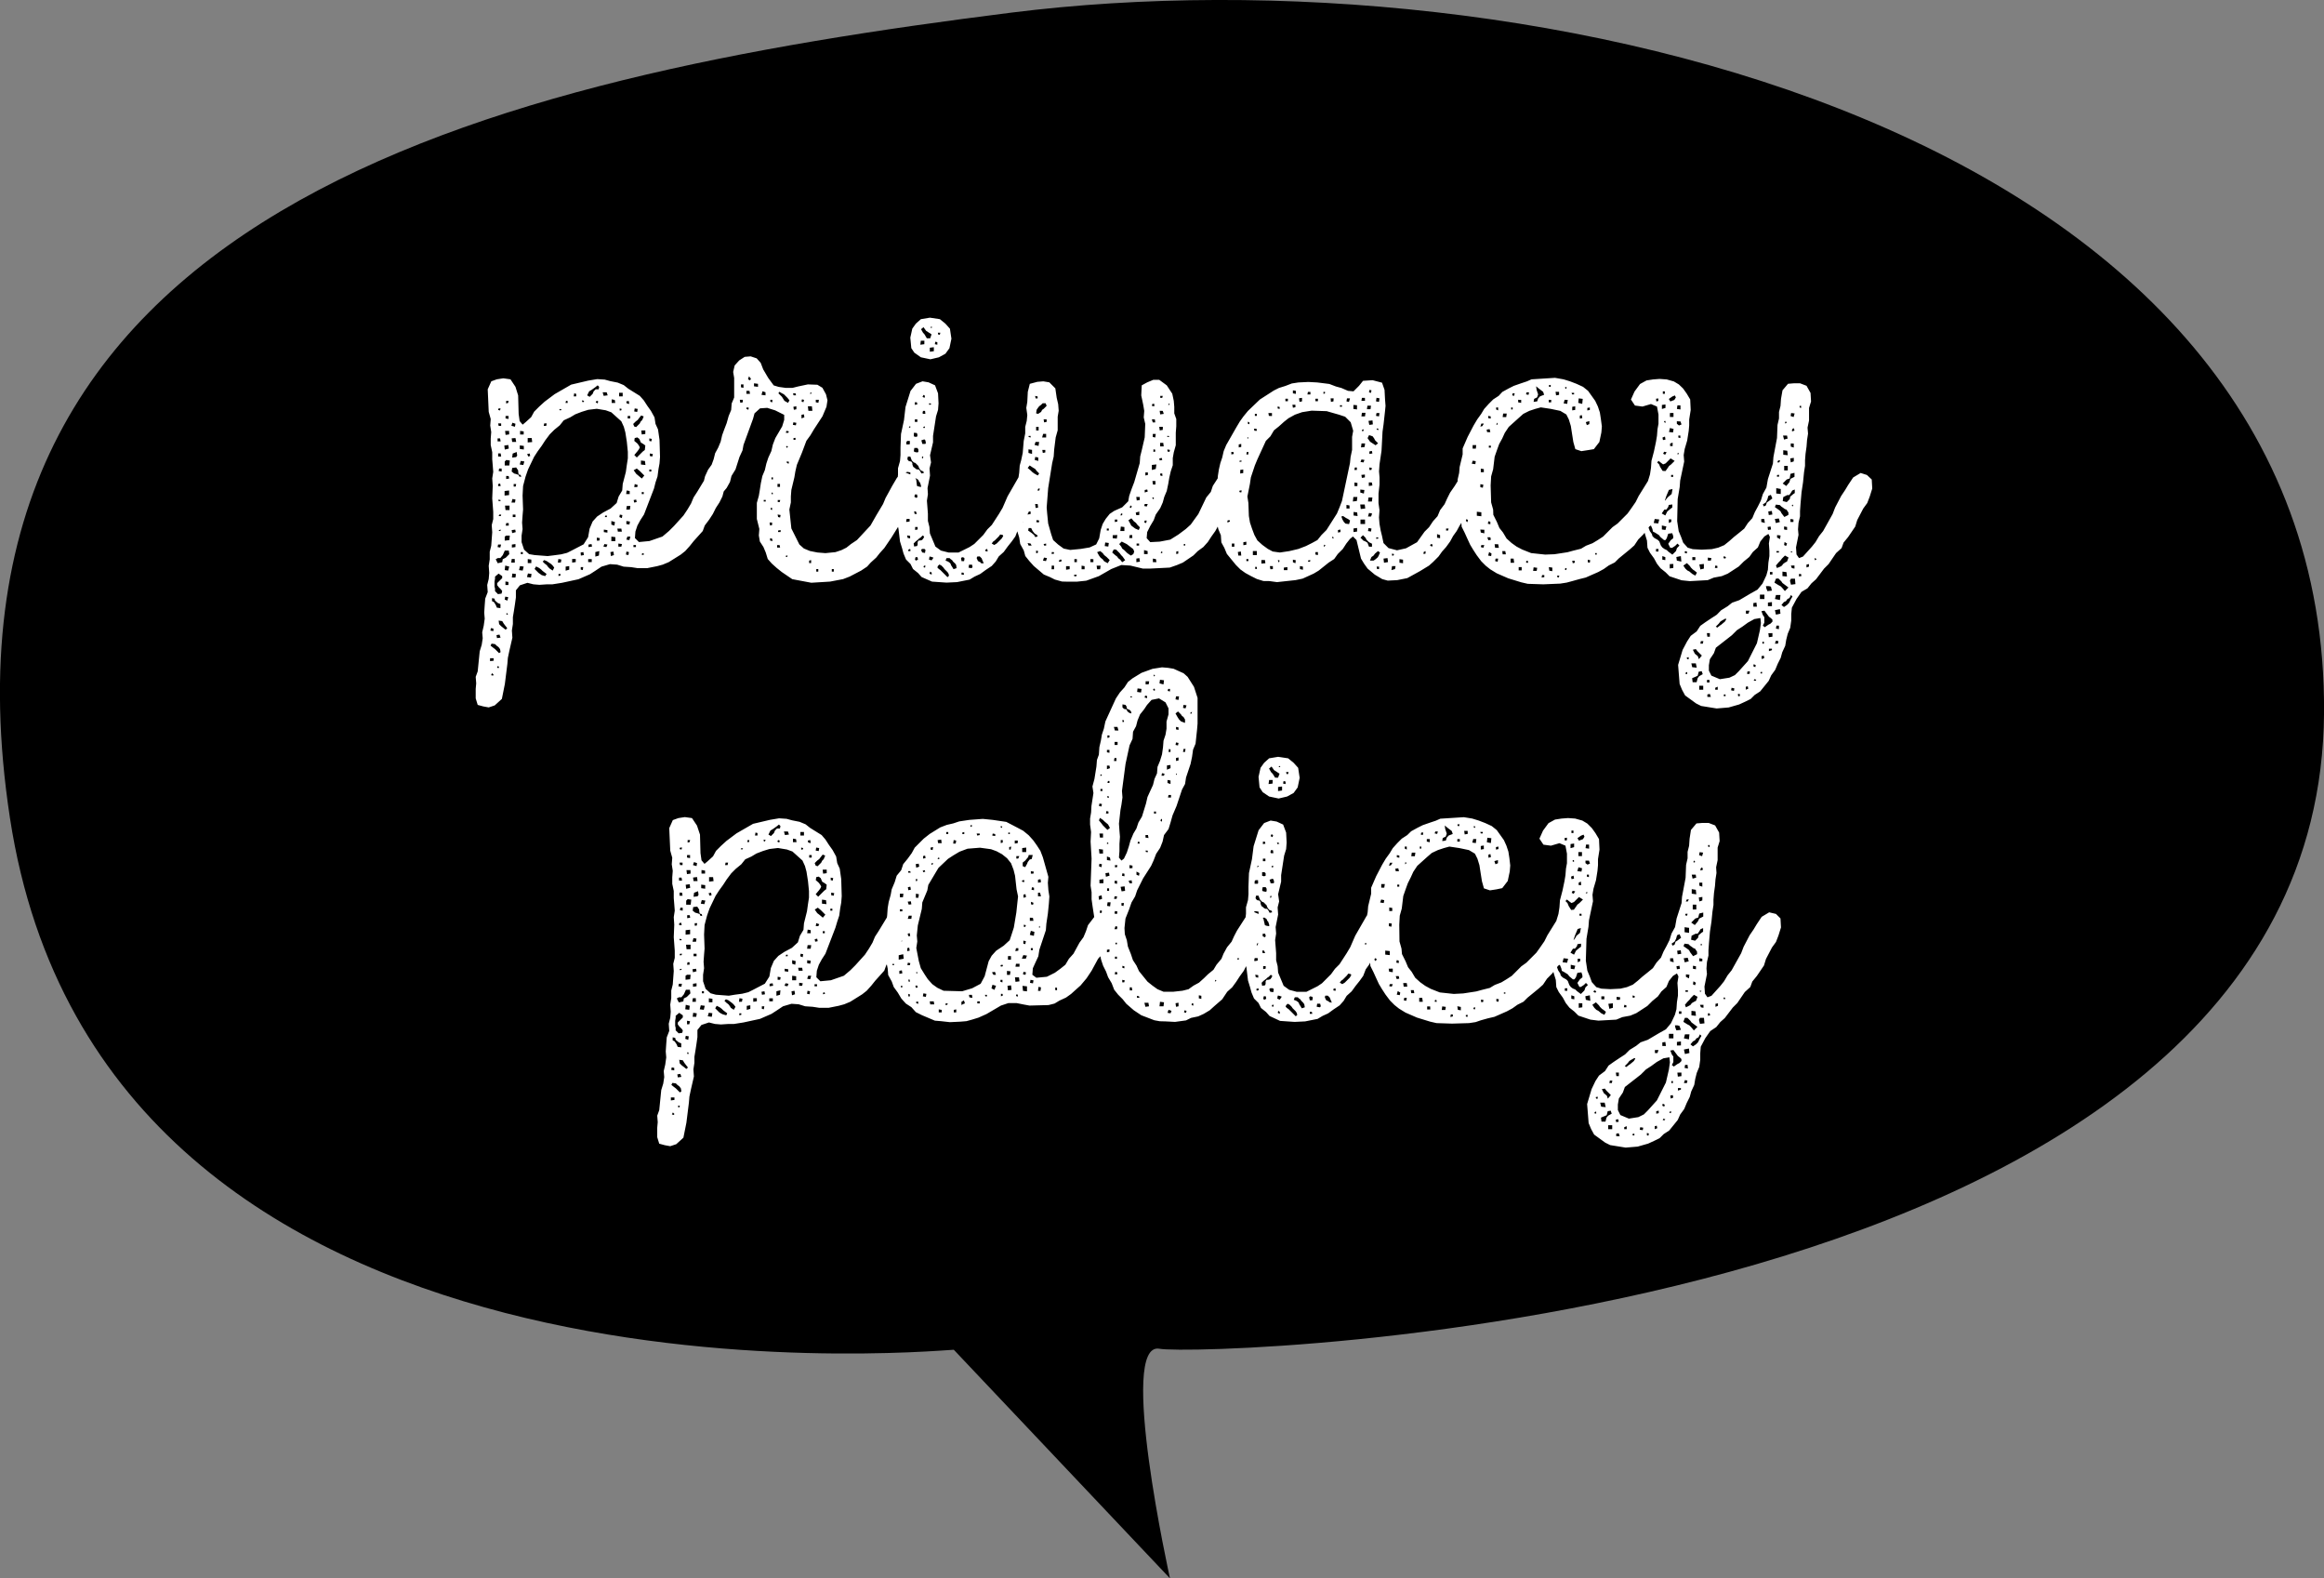
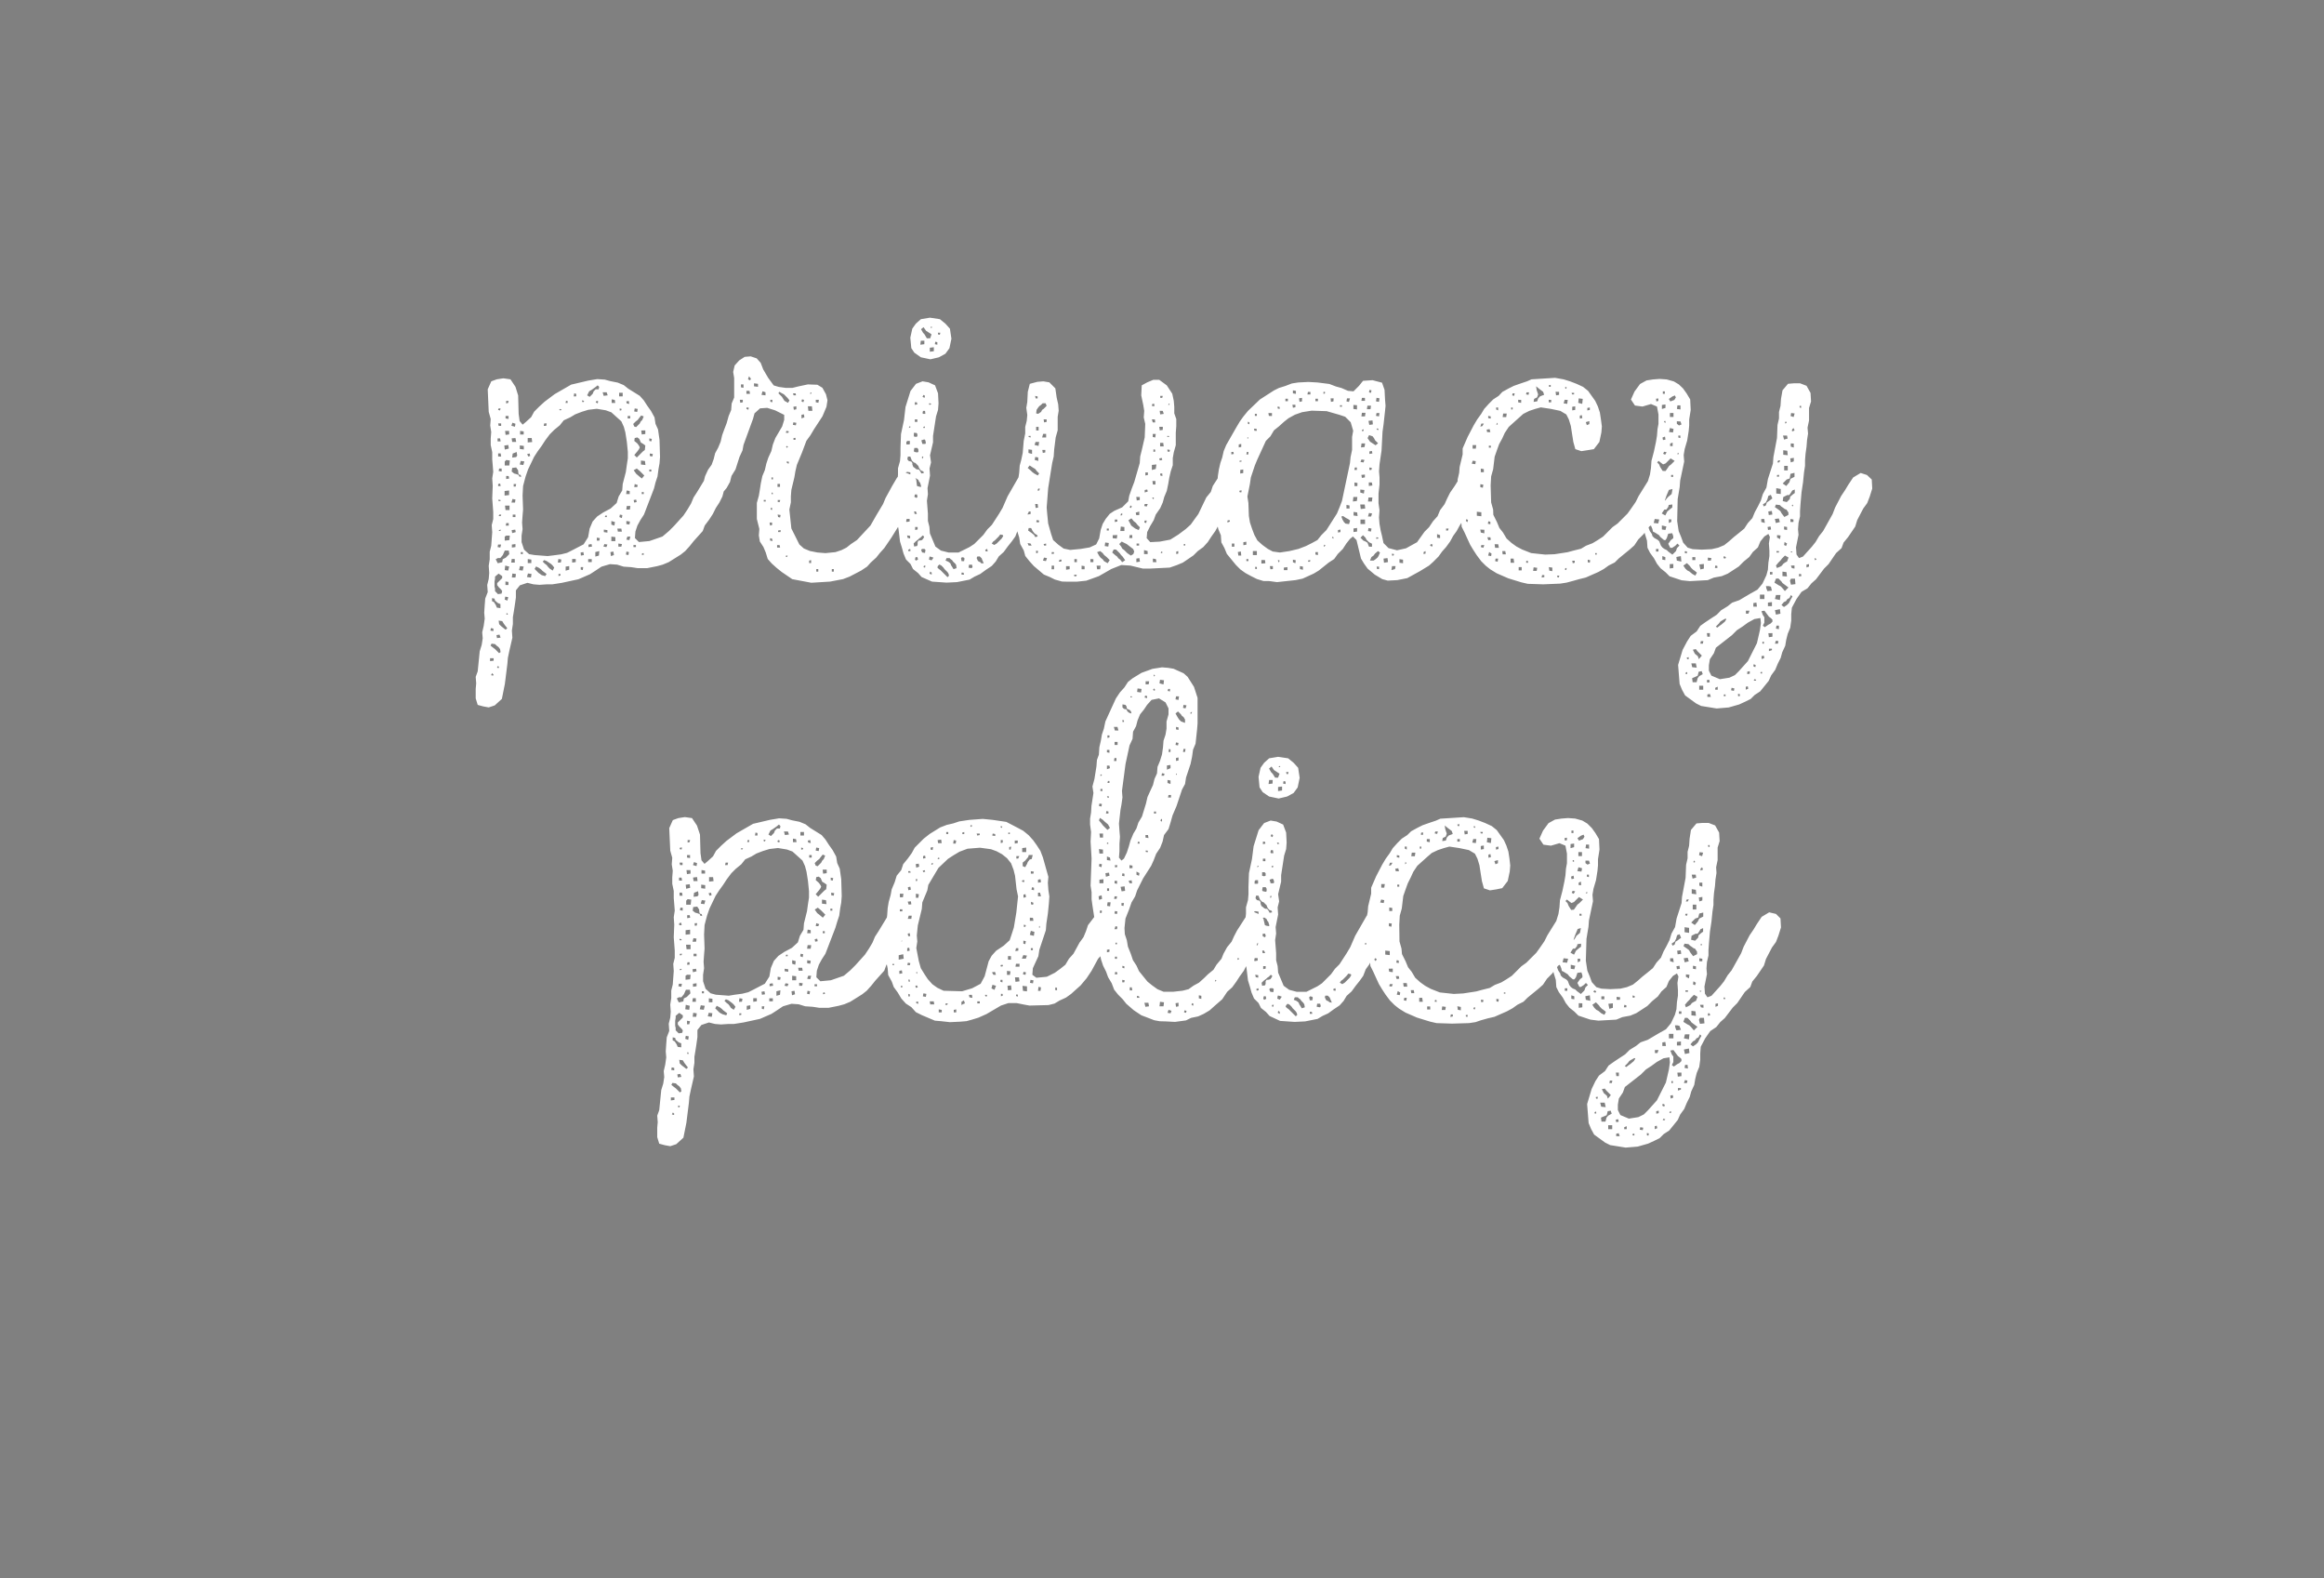
<svg xmlns="http://www.w3.org/2000/svg" width="65" height="44.133">
  <rect width="100%" height="100%" fill="#808080" stroke="none" />
-   <path data-name="パス 601" d="M26.677 37.74c-.874.044-23.8 2.166-26.4-14.876s13.479-20.684 28-22.51 36.84 3.207 36.724 19.58c-.121 17.189-31.389 18-32.57 17.778s.292 6.42.292 6.42z" />
  <path data-name="パス 6520" d="M19.936 13.224l-.2.14-.238.392-.1.154-.07.168-.1.168-.112.168-.266.294-.14.14-.182.154-.364.126-.294.028-.112-.112.014-.182.056-.168.084-.154.1-.154.28-.728.042-.168.056-.168.028-.21.028-.154.014-.182-.014-.476-.042-.294-.07-.154-.028-.182-.1-.182-.1-.14-.1-.154-.112-.126-.322-.2-.126-.1-.168-.07-.21-.042-.154-.042-.21-.014-.252.042-.476.112-.462.266-.28.21-.154.14-.14.14-.084.154-.154.14-.084.07-.084-.1-.028-.2-.014-.518-.075-.24-.14-.21-.2-.028-.182.028-.154.056-.1.224.028.63.056.2-.014.182.028.182-.014.182v.182l.042.2v.2l.014.168.014.182-.028.182.014.21-.014.35.028.378v.2l-.042.168.014.2-.028.378-.042.168v.21l-.028.182.014.2-.014.168-.042.168.014.2-.07.182-.014.182-.014.21.014.168-.028.2-.042.182.014.168-.028.182-.056.182-.056.56-.056.154.014.182-.014.154v.266l.056.182.154.042.154.028.168-.056.2-.182.084-.42.07-.56.014-.168.042-.2.084-.364-.014-.2.028-.182v-.192l.028-.168.028-.182.028-.2v-.2l.112-.14.21-.07.168.042.168.014.21-.014h.154l.266-.042.462-.1.322-.14.154-.1.168-.112.238-.07.2.014.182.056.21.014.182.028h.266l.28-.056.154-.042.168-.07.336-.21.126-.1.126-.14.112-.14.252-.28.056-.154.126-.168.1-.154.084-.168.1-.154.084-.168.07-.266v-.238l-.126-.126zm-3.29-2.394l.07-.056.042.042-.014.07h-.084l-.056.056-.028.07-.084.084-.07-.042.056-.112.07-.042zm.35.224l-.112.014-.028-.1h.112zm.42.028h-.1v-.1h.1zm-1.3 0h-.07l.014-.084.056.014zm1.078.1l.014.084h-.1v-.1zm-.854.028l-.03.038-.028-.014v-.042zm-2.114 0l-.014.056-.056.014v-.07zm1.652.056h-.061l.014-.056h.042zm.84.014l-.058-.032.028-.042.042.014zm.868-.07l.014.084-.07-.014-.014-.056zm-3.6.266l-.056-.014.014-.042H14zm3.346-.056l.056.014-.014.042h-.042zm.406.084l.014-.084.084.014-.014.084zm-2.94 3.99l-.14-.126-.07-.21v-.182l.028-.182-.014-.182.014-.2.014-.164-.014-.392.014-.266.07-.266.07-.2.168-.35.1-.154.112-.154.1-.154.126-.168.126-.126.154-.126.112-.14.182-.084.14-.084.182-.07.182-.056.238-.028.252.042.154.056.28.252.07.154.042.154.042.266.028.28v.182l-.028.182-.028.2-.087.334-.014.182-.1.168-.056.182-.168.154-.21.112-.168.112-.126.14-.084.2-.042.238-.126.2-.35.182-.112.056-.168.042-.21.028-.166.02-.364-.028zm.84-4.032l.028-.028.042.014-.028.028zm2.1.462l-.028-.07.07-.07.056-.042.042-.056.056-.07.07.028-.042.1-.042.042-.028.056-.1.1zm-3.514-.21l-.084-.014v-.07h.084zm3.332-.014v-.07h.07v.07zm-3.139.148l-.014.084-.1-.028.028-.084zm-.4-.01v.07h-.07l-.014-.07zm1.26.07h-.07l.014-.07h.07zm2.772.126v.1l-.1.014-.014-.112zm-3.808.112l-.1.014-.014-.112h.112zm.406-.084v.086h-.1v-.1zm3.178.168l.056.042.042.1.07.042.056.042-.014.126-.056.042-.168.168-.07-.07.084-.1.042-.056.028-.056-.028-.056-.042-.056-.084-.07.011-.08zm-3.388.126h-.112l-.014-.1.106-.008zm.322.014v-.122h.112l.014.112zm-.756-.028h-.086v-.084h.07zm4.214 0l-.056-.014v-.07l.07.014zm-4 .1l.014.1-.112.028-.014-.112zm.434.126l-.112-.014v-.1l.112.014zm-.2.07l.014.1-.028.042-.112.014.014-.112zm-.434.126h-.084v-.086h.07zm.812-.014l-.056.014-.028-.07.07-.014zm3.416.014l-.07-.014v-.07l.084.014zm-4 .252h-.128v-.112l.042-.042.1.014zm3.808-.014l-.126-.014v-.112l.112.014zm-3.416 0l-.1-.014.028-.1.1.014zm-.2.252l-.056-.014-.07-.056.014-.1.112-.014.056.084v.042l.014.07.056.014.014.056-.056-.014-.014-.042zm-.406-.154v.084l-.084-.014.014-.07zm3.78 0l.084.07.126.126-.07.084-.1-.084-.057-.048-.07-.1zm.406.084h-.056v-.056h.056zm-3.99.126l.014.07-.084.014v-.086zm-.238.21l.014.07h-.07v-.056zm.434.084h-.056v-.07h.07zm3.4.014h-.084l.014-.084.084.028zm-3.584.224l-.126.014v-.128l.126-.014zm3.374-.028h-.1l.014-.1.084.014zm.392 0h-.056v-.056h.056zm-3.6.238h-.1l.028-.1.084.014zm-.462-.042v-.042l.056.014v.028zm3.864.028l-.07.014-.014-.07.07-.014zm-3.668.224l-.014-.126h.126v.126zm3.478-.014h-.1l.014-.1h.1zm-3.668.182l.014-.042h.056l-.014.042zm.392.028v-.07h.076v.07zm3.066-.056l-.014.084-.07-.028.014-.07zm-.49.056l.014-.042h.042v.042zm.182.21v-.1l.1.028-.014.1zm.42-.014v-.086l.1.014-.014.084zm-3.29-.028v.07h-.084l.014-.07zm3.052.238l-.014-.084h.112l.014.084zm-3.276-.056v.028l-.042.014-.014-.028zm.406 0l.014.07-.1.028-.014-.084zm2.478.07v-.07l.1.014v.07zm-2.772.238v-.112l.042-.028h.1l-.014.126zm3.094.014h-.112v-.126l.112.014zm.392-.028l-.084-.014.028-.084h.084zm-.84.014h-.07v-.084l.084.014zm.616.168h-.084v-.086l.1.014zm-2.962-.072v.084l-.1.014v-.084zm2.044.014l.084-.014.014.07-.1.014zm.5.07l-.084-.014.028-.07.084.014zm-2.968.014l-.076-.014.014-.07h.084zm3.794-.014h-.07v-.056h.07zm-3.864.308h.07l.07-.084.056-.126h.112l.014.1-.1.1-.084.042-.014.084-.126.028-.056-.112zm2.828-.07l-.1.028v-.126l.112-.028zm.42-.014l-.084.028-.014-.112.084-.014zm.406 0l-.07-.014.014-.084.07.014zm-2.954-.028h-.056v-.056h.056zm1.694-.056l.014.084-.084.014-.007-.086zm1.694.07l-.056.014v-.042l.042-.014zm-3.612.224h-.1l.014-.1h.084zm.462.014h-.1v-.112l.1.014zm.742-.014l.014-.1.084.014-.014.084zm.5-.014l-.1.014v-.1h.1zm.448-.084v.084h-.1v-.084zm-1.092.322l-.084-.056-.042-.042-.042-.056-.056-.042-.056-.056.042-.042.07.028.126.084.042.042.042.056zm-1.246 0l-.096-.014.014-.126.112.028zm.434-.112l-.028.112-.102-.014.028-.112zm1.274-.014v.1l-.1.028v-.114zm-.672.28l-.1-.028-.043-.032-.042-.028-.112-.112.042-.07.084.042.056.042.042.042.112.084zm1.05-.168l-.056-.014v-.07h.07zm-2.271.658l-.1.014-.082-.084v-.07l-.014-.056v-.14l.014-.084v-.056l.1-.084.1.07v.056l-.14.14v.056l.042.056.07.07.028.042zm.389-.45h-.1l.014-.112.1.014zm.434 0l-.112-.014.028-.1.1.014zm.77-.042v-.058h.056v.042zm-1.4.252h-.084v-.1l.084.014zm-.028.434l-.076-.026.014-.084.084.014zm-.266.07l.07.028v.114l-.1-.014-.028-.07-.052-.084-.055-.028v-.084l.07.014.014.056zm.28.322h-.042v-.036h.028zm-.042.406l-.028.014-.07-.056-.05-.04-.056-.056-.014-.1.1.014.042.07.042.056.056.07zm-.364.056l-.084-.014.014-.07.07.014zm.2.182l-.1.014-.014-.084.084-.014zm-.154.182l.042.042.056.042.042.056.014.084-.042.028-.112-.112-.056-.042-.07-.056.028-.056zm-.14.476v-.082h.1v.07zm.252.154l-.014.042-.042-.014.014-.042zm-.168.252l-.056-.014.028-.056.042.042zm11.526-5.682l-.224.14-.14.238-.084.154-.1.182-.07.168-.1.168-.084.14-.168.294-.378.406-.168.112-.126.1-.14.07-.168.056-.28.028-.225-.018-.21-.042-.168-.07-.126-.112-.224-.448-.056-.528.042-.2v-.168l.014-.182.084-.35.028-.168.042-.182.14-.336.126-.336.112-.154.1-.168.238-.364.112-.266.028-.182-.042-.168-.1-.182-.14-.084-.266-.01-.266.056-.168.042h-.182l-.2-.028-.14-.042-.154-.21-.14-.238-.07-.182-.112-.126-.168-.056-.168.014-.154.1-.126.14-.042.182.028.168v.546l-.07.168-.014.182-.07.168-.056.2-.07.182-.056.154-.042.182-.07.168-.084.154-.042.168-.056.154-.1.14-.084.182-.056.224.014.224.126.14.168.042.182-.1.168-.2.095-.17.042-.168.112-.182.112-.35.084-.182.028-.154.266-.728.042-.154.154-.14.2-.014.224.07.252.126v.14l-.056.182-.191.326-.07.182-.042.182-.084.182-.056.168-.042.182-.07.168-.042.2-.028.182-.028.168-.056.2v.448l.07.28-.014.182.028.168.1.154.065.154.056.182.112.126.14.126.14.112.294.2.532.1.526-.032.364-.07.182-.07.322-.168.168-.112.1-.112.154-.14.1-.126.126-.14.2-.294.2-.322.112-.168.1-.154.14-.336.084-.154.084-.266-.028-.224-.126-.126zm-4.34-2.576l-.056-.028.028-.084.056.07zm.224.182l-.112-.014v-.084l.112.014zm-.406.028l-.07-.014v-.082h.07zm.168.084l.014.084h-.1v-.084zm.448.126l-.112-.014.028-.1.084.028zm.63.21l-.1-.056-.07-.112-.1-.1.028-.042.07.042.056.028.1.1.056.07zm.616-.252l.014-.042.028.014-.014.028zm-.476-.014h.07l.014.056h-.07zm.308.182l-.019.068-.053-.026.014-.056zm-1.713.068l-.07.014-.014-.084h.084zm.77-.014v-.056h.056v.07zm1.358-.056l-.014.084-.073-.014v-.07zm-.63.266l-.07.014-.014-.084.084-.014zm.336.042l-.014-.126h.112l.014.126zm-1.68-.028l-.056-.028.014-.042.056.014zm1.554.126l.014.084-.081.03v-.1zm-.224.308l-.084-.014.014-.07.084.014zm-.21.21h-.07l.014-.056.07.014zm.2.14v.056h-.056v-.05zm-.238.28l-.028-.028.028-.028.028.028zm.042.448l-.056-.042.014-.028.056.014zm-.434.434h-.042v-.056h.042zm.126.21v-.084h.07v.084zm-.14.154l.014.042-.028.014-.014-.042zm-.189.254h-.056v-.042h.056zm.336.014v-.056h.07l-.014.056zm-.2.21l.014-.056.028.014v.056zm.28.154l-.014.07-.056-.014-.014-.07zm-.238.21v.07l-.056.014-.014-.084zm.238.21v.056h-.07v-.042zm-.224.308l-.07-.014v-.066l.056.014zm.21.182h-.084v-.07h.07zm.168.224h.042l-.014.042-.042-.014zm.7.21h-.056v-.07l.056-.014zm.2.168v.07h-.056v-.07zm.434.07h-.056v-.07h.056zm2.436-5.992l.266.056.238-.056.182-.1.112-.154.056-.266-.042-.28-.126-.14-.154-.126-.28-.042-.252.042-.14.124-.1.14-.056.252.028.294.084.126zm.266-.826l.014-.028h.028v.028zm-.1.294l-.042-.07-.023-.04-.041-.044-.056-.1.07-.056.07.1.154.1-.038.11zm.322-.1l-.014-.056h.07l-.014.056zm-.392.266l-.112.014.014-.112h.1zm.294 0l.014-.07.056.014v.07zm-.14.21v-.112l.112-.014v.112zm.061 6.428l.406.028.294-.014.35-.07.14-.084.159-.074.154-.112.168-.112.112-.126.084-.14.14-.126.112-.154.112-.14.1-.14.07-.182.1-.14.084-.168.1-.154.07-.154.042-.168.084-.168.1-.224-.056-.252-.126-.112-.126-.07-.238.112-.322.56-.14.322-.1.168-.2.308-.126.126-.112.154-.252.252-.134.088-.307.152h-.28l-.213-.054-.154-.112-.07-.168-.084-.2-.014-.182-.042-.168v-.2L25.925 14l.028-.182-.011-.17.07-.35-.014-.2.042-.168-.028-.2.084-.364v-.178l.084-.546.056-.182.014-.182-.014-.28-.084-.224-.182-.084-.168-.028-.182.07-.154.2-.14.448-.042.364-.084.392-.014.378v.21l-.014.168-.056.2v.182l-.042.392v.168l.042.21-.028.182v.364l.042.2.042.35.056.182.042.154.07.168.126.126.07.14.14.112.1.112zm-.21-5.138l-.056-.028.028-.056.042.028zm-.2.182l-.07.014v-.072h.056zm.364-.028l.028.028-.056.014-.014-.042zm-.14.294h-.065l-.015-.024.015-.06h.056zm-.294.224v-.07h.07v.07zm-.126.154l-.042.014.014-.042h.028zm.406.014h-.042v-.028l.042-.014zm-.238.14l.028.028v.07l-.042.014-.056-.014v-.1zm.266.28l-.014.028h-.084l-.028-.1.084-.028.028.028zm-.448.028l-.014.014h-.084v-.07l.028-.028h.07zm.238.224l-.028.014-.084-.014-.014-.028.014-.084h.084l.028.042zm-.126.294l.042.014.084.084.014.042.014.028.042.056.07.028.014.042-.07.014-.028-.056-.042-.056h-.042l-.041-.014-.028-.028-.042-.028-.014-.028-.014-.042v-.038l-.028-.042-.07-.014-.028-.028-.014-.028.014-.07h.07l.014.042.028.07zm.238-.1l-.014-.042.014-.028.028.014zm-.336.462l-.028.028-.084-.014-.028-.014.014-.084.042-.014.084.014zm.224.308l-.084-.028-.024-.024-.042-.084v-.028l.056-.056h.042l.056.042.014.042.028.028.028.084v.042zm-.224.112h-.084l.014-.084h.07zm.2.182l-.028.028-.056-.028v-.07h.07zm-.224.252l-.07-.014.014-.07.07.014zm3-.056l.028-.014.014.042h-.042zm-2.856.28l-.014-.07h.049l.028.07zm-.14.21l-.084.014-.014-.014.014-.07h.084zm.154.238v-.084h.07v.07zm2.45.14l.014.028-.042.07-.14.14-.07.042-.07-.042.042-.056.042-.028.112-.112.042-.056zm-2.366.126l.028-.028.042-.028.056-.056.042.028-.014.042-.042.056-.056.014h-.042l-.028.042v.07l-.014.042-.084.014-.014-.084.056-.056zm-.224-.1v.07l-.07-.014-.014-.07zm.336.462l-.028-.07.024-.028h.07l.028.028-.014.084zm-.336-.1l.014.056-.056.014-.014-.042zm2.156 0l.014.07h-.056l-.014-.042zm-1.554.322l-.074-.02.014-.084h.028l.084.028zm1.344-.112l.056.056.014.042.014.028.028.07-.074-.004-.023-.032-.042-.014-.028-.028-.03-.07.014-.042zm-1.726.092l-.059.026-.025-.026.014-.07h.056zm1.288-.056l.014.028-.014.07h-.07l-.014-.084.028-.028zm-.21.294l-.084.028-.042-.07-.028-.042-.014-.044-.028-.028-.041-.028-.07-.028.028-.07h.084l.028.028.042.028.028.042.06.056.028.042zm.448-.028l-.028.028-.084-.014.014-.084h.084zm-.658.238l-.042.042-.2-.2-.042-.028-.042-.042.014-.042.042-.042.056.028.056.056.031.044.084.084.028.042zm-.658-.28l-.014.056-.042-.014.014-.042zm.112.224l.019-.058.042.028v.056zm.952-.028l.014.056h-.07v-.058zm2.912.252h.255l.266-.028.35-.126.35-.2.28-.112.254.016.35.084h.2l.55-.028.2-.07.168-.07.294-.2.123-.122.154-.112.126-.14.1-.154.11-.154.084-.154.112-.154.112-.14.154-.336.042-.154.1-.266-.014-.238-.112-.126-.153-.042-.241.11-.154.238-.056.168-.126.154-.223.464-.112.154-.1.14-.14.126-.209.156-.224.14-.294.056-.266.014-.1-.112.014-.168.084-.168.1-.168.056-.154.126-.182.07-.158.042-.154.07-.168.042-.2.028-.168.042-.182.056-.168v-.2l.028-.16.056-.2v-.35l.014-.182v-.2l-.056-.158v-.182l-.014-.168-.042-.2-.154-.234-.21-.154h-.168l-.168.07-.154.084-.014.28.056.266.028.168-.014.182.042.182-.015.378-.084.364-.042.168-.013.186-.154.532-.07.182-.07.2-.028.154-.168.168-.224.1-.126.084-.112.14-.084.14-.056.168-.042.238-.084.168-.182.084-.252.042-.294.028-.182-.038-.154-.112-.14-.126-.056-.168-.083-.294-.028-.28-.014-.168.042-.542.112-.7.042-.182.014-.2.042-.336.056-.2v-.378l.028-.168-.014-.182-.042-.182-.038-.262-.168-.168-.168-.028-.168.014-.21.056-.056.224-.014.28-.028.168.028.2-.016.164-.042.168v.182l-.042.21-.028.336-.042.2-.042.154-.014.2-.028.182-.014.168-.056.364v.2l.028.182v.266l.014.266.056.182.028.182.1.182.042.154.112.14.126.14.28.238.168.07.14.07.2.056zm-.84-5.124h-.056l-.014-.07.07.014zm3.486-.016h-.056v-.056h.07zm-3.234.224l-.084.084-.042.028-.028.056-.084.056-.056-.014.014-.1.028-.042.042-.056.056-.042.042-.042h.084zm3.43-.028h-.028l.014-.042.027.028zm-.42.042l-.067-.014.014-.056h.056zm.238.126l.028.084-.1.014-.014-.1zm-3.318.322l-.014-.084h.084v.07zm3.108 0h-.07l-.025-.084h.084zm-3.262.126v.1h-.07v-.1zm3.472.084l-.084.014-.014-.1h.1zm-3.262.112v.1h-.112l.028-.1zm3.066 0l-.014.1-.07-.014v-.084zm-3.5.1l-.056-.014v-.03h.056zm3.822-.016v-.028h.042l.014.028zm-3.6.252l-.112-.028.028-.084h.1zm3.5.014h-.1v-.1h.088zm-3.682.21l-.1-.028v-.1l.1.014zm3.451-.07l-.056.014v-.07h.042zm.336 0v-.056l.07.014-.014.056zm-3.486.042l-.014-.084h.084v.07zm-.126.224l-.1-.028.014-.084.084.014zm3.453-.084l.014.056-.07.014-.014-.056zm-.168.308l-.109.028V13l.126-.014zm-3.3.182l-.1-.056-.056-.042-.042-.042-.084-.07.056-.07.084.056.07.042.042.056.07.07zm3.08-.084v.07l-.07.014v-.084zm.406.1l-.06-.016v-.056h.056zm-.195.238h-.07l-.014-.1h.084zm-3.486-.014h-.07v-.07h.07zm.168.182l.014-.056h.07l-.014.056zm-.382-.03v.056l-.056.014V13.7zm3.486.056l-.086.028v-.07l.07-.014zm-3.276.238l-.085-.032.014-.056h.084zm3.052-.084v.084l-.084.014-.014-.1zm.364.056l-.014-.042h.042v.038zm-3.206.238l-.07.014-.014-.112h.07zm3.038-.028l-.071-.014.013-.056h.084zm-3.514.028v-.056h.056v.056zm3.093-.042l-.014.056-.042-.014.019-.056zm-2.828.154v.07l-.084.014v-.084zm3.038.1h-.084l-.014-.07.1-.028zm-.476 0l-.042.014v-.042l.042-.028zm-2.771.11v.084l-.07-.014v-.084zm3.234.308l-.1-.042-.112-.084-.022-.046-.056-.1.084-.056.07.084.056.042.042.056.07.07zm-.6-.238l-.07.014v-.07h.07zm-2.268.014l.014-.056.07.014-.014.056zm3.024.014l.01-.056h.056l-.014.07zm-.672.238l.014-.126.1.014v.112zm-2.478.056l-.1-.07.014-.07h.07l.042.084.056.07.07.042.014.042-.07.014-.028-.056zm2.156-.07h-.056v-.056h.056zm.238.126l-.014.1-.115-.012v-.084zm.42.084h-.087l.014-.084h.07zm.028.448l-.07.042-.1-.07-.085-.084-.056-.042-.028-.056-.056-.07.07-.07.14.07.182.14.028.07zm-.7-.21l-.1-.014.014-.1.1.014zm-2.145-.028h-.084l-.028-.07.084.014zm.406-.056v.056h-.056l-.014-.042zm2.6.056h-.07v-.056h.07zm1.288 0h-.038v-.042h.042zm-1.931.112l.1.1.042.056.042.042.07.1-.084.056-.055-.072-.056-.042-.028-.042-.056-.042-.084-.074.042-.084zm.882.126h-.1v-.112l.1.028zm-3.063-.084l-.014.056h-.042v-.07zm1.736 0l.07.056.042.056.07.056.084.084-.056.088-.1-.056-.042-.056-.056-.042-.042-.056-.056-.1zm2.184.07l-.056.014v-.07l.056-.014zm-.448-.056v.042h-.042l.014-.042zm-3.024.056l-.067.014v-.056h.056zm-.2.126l-.028.084-.084-.014.028-.084zm2.6.1l-.1.014v-.1l.084-.014zm.462.014h-.1v-.1l.084.014zm-2.226 0h-.07v-.086h.07zm.462-.084v.084h-.084v-.086zm-.9.07h-.07l.026-.056h.056zm-.2.112v.1h-.07l.005-.102zm.854.1h-.084v-.1l.084.014zm.35 0l-.014-.1h.112l-.014.1zm-.868.014v-.1h.1v.084zm.224.14h.075l-.014.042h-.056zm5.675.206l.518-.056.2-.042.308-.14.14-.084.28-.224.154-.1.1-.14.14-.14.1-.154.1-.126.084-.07.1.1.126.518.084.14.1.14.2.168.21.126.154.042.266-.014.28-.056.356-.196.252-.154.112-.1.154-.154.1-.14.112-.126.112-.154.084-.154.1-.14.084-.154.1-.154.182-.336.07-.154.1-.154.049-.246-.028-.252-.14-.112-.182-.056-.154.14-.14.224-.126.182-.084.168-.07.154-.126.168-.07.168-.126.14-.112.168-.126.126-.21.294-.182.1-.126.07-.252.056-.238-.062-.14-.14-.042-.2-.037-.15-.033-.186-.014-.182.014-.2-.028-.2V13.8l.028-.252v-.2l-.014-.168.014-.2.056-.378.028-.532.028-.2.042-.378.014-.144-.014-.182-.014-.266-.07-.2-.266-.07-.266.018-.112.14-.154.154-.154-.014-.185-.08-.154-.042-.182-.07-.336-.042-.252-.014-.28.014-.182.028-.182.07-.179.056-.14.07-.392.252-.336.322-.126.154-.1.14-.1.168-.28.49-.07.168-.042.182-.052.154-.042.182-.028.182-.014.2-.056.168-.014.168.028.2-.014.2v.2l.042.168.042.182.07.168.014.2.084.154.07.168.252.308.126.126.14.1.154.084.168.084.182.056.168.002zm2.629-5.292l-.056-.014.014-.07.056.014zm-2.1-.056v.084l-.084-.014v-.084zm.406.1h-.084l.014-.07h.07zm.406-.028l-.041.012v-.056h.042zm-.641.222l-.07.014-.014-.1.084-.012zm1.761-.014h-.1l.014-.084h.084zm.392.028l-.084-.014.014-.1.084.014zm-1.274-.014l-.07.014-.009-.098h.084zm.364 0l.014-.084h.084l-.028.1zm-1.638-.074v.07h-.07v-.07zm.84 0v.07h-.07v-.07zm-.7.252l-.014-.084h.084v.07zm1.792-.07v.118l-.1-.014v-.112zm-.476 0h.056v.042h-.056zm.854.112h-.1l.014-.1h.1zm-2.548-.07l.014.056h-.056l-.014-.056zm.533 3.976l-.253.06-.266.04-.2-.028-.136-.072-.154-.112-.14-.126-.084-.154-.067-.178-.056-.168-.031-.182-.013-.364-.028-.182.07-.35.027-.184.112-.336.07-.168.238-.518.126-.126.1-.168.14-.112.14-.126.126-.1.182-.1.2-.07.266-.042.42.014.35.1.168.056.154.154.07.238-.031.172v.364l-.042.2-.017.168-.224 1.06-.07.182-.07.168-.294.462-.14.14-.112.14-.154.084-.168.084zm-.827-3.72l-.014-.08h.1v.084zm2.688.014h-.1l.014-.1h.1zm.392 0l-.084-.014.014-.08h.084zm-3.472-.014v-.056h.056v.056zm3.3.238l-.1.014-.022-.112.112-.014zm-3.496-.018v-.056l.042.014v.056zm3.654.14l-.014.042-.042-.028.017-.024zm-3.4.056h-.07l-.014-.056h.07zm2.94.014v-.042l.042-.014v.046zm.294.14l.042.056.028.056.084.084-.07.056-.154-.1-.07-.1.042-.084zm-3.473.06h-.029v-.028h.029zm3.15.252l.014-.112h.1l-.014.1zm-3.35-.014l-.07.014v-.084l.07-.014zm3.668.182l-.084.014v-.07l.07-.014zm-3.889-.042l.014.056-.07.014v-.07zm.42.07h-.056l.014-.07h.043zm3.22.224l-.084-.014.028-.07.084.014zm-3.419-.056l.014.028-.056.014-.011-.028zm3.164.266l.014-.07h.056v.07zm.42 0v-.07l.07.014-.014.056zm-3.612.1v-.1l.084-.014v.1zm3.486.028v.08l-.084.014-.014-.084zm-.21.322h-.081v-.1l.084.014zm.406-.1l.014.084-.1.014v-.1zm-.21.21l-.014.1-.1-.028v-.084zm-3.444.07l-.056-.014.014-.042h.056zm3.122.252l.014-.126h.112l-.014.112zm.546-.112l-.014.112h-.109l.014-.112zm-.2.308l-.126.014-.014-.126h.126zm-3.868-.014l-.084.014-.016-.084.084-.014zm3.43.014h-.087v-.1l.084.014zm.224.21l-.112-.014v-.1l.1.014zm.406-.07l-.028.084h-.087l.028-.1zm-.812.07l.084.056.056.028.056.042-.028.1-.1-.014-.042-.042-.042-.07-.032-.086zm.616.224h-.129v-.126h.126zm-3.78-.07l-.07.028v-.056l.056-.014zm3.556.28l-.1.014v-.1l.1-.014zm.305-.014l.014-.084.084.014-.014.084zm2.24-.014h-.056v-.056h.071zm-3.08.056v-.07l.07-.014v.07zm2.856.158l-.084-.014v-.1l.084.028zm-2.1.084l-.042-.014-.084-.084.07-.07.07.07.028.056.07.07.084.042v.084h-.084l-.042-.112zm-.882-.07l-.042-.028.014-.028.028.014zm1.19 0l.014-.042.056.014-.014.028zm-3.71.182v-.084l.084-.014v.084zm-.252.042h-.07v-.088h.07zm5.53 0l-.056-.032.019-.042.056.014zm-3.024 0v-.056l.042.014-.028.042zm-1.876.234h-.112v-.112h.112zm3.163.154l.042-.1.058-.04.041-.056.084-.07.056.04-.042.1-.028.042-.07.058-.041.026zm1.555-.266v.07l-.055.014v-.056zm-5.155.126h-.081l-.014-.1.084-.014zm2.145-.014l-.07-.014v-.07h.07zm2.114.014h-.042v-.056l.056.014zm-.266.2l-.014-.116.112-.014.014.112zm-3.793-.046h-.057v-.056h.057zm4.325.06l-.1-.014v-.1l.1.014zm-3-.084l-.01.084-.07-.028v-.072zm-.85.084l-.112.01v-.1h.1zm.392-.084v.042l-.028.014-.014-.06zm.854.042h-.056l.014-.042h.056zm-1.106.21l-.015-.088h.084v.084zm.91.014l-.084-.018v-.084l.084.014zm2.575-.018l-.1.028.017-.112h.1zm-3.863-.056v.056l-.056-.014.019-.056zm3.416.056h-.053l-.014-.07h.07zm-2.562.028h-.1v-.07l.1-.014zm10.346-2.716l-.2.126-.322.518-.084.168-.126.182-.1.14-.28.28-.14.1-.266.266-.154.1-.14.084-.182.07-.14.084-.224.056-.154.042-.364.056-.261.01-.392-.042-.252-.1-.156-.082-.14-.1-.14-.126-.1-.168-.1-.126-.07-.168-.1-.2-.005-.146-.056-.2-.014-.476.014-.252.056-.2.042-.35.07-.2.056-.154.087-.158.07-.154.112-.168.28-.252.126-.112.168-.084.168-.056.154-.042.28.042.266.056.168.1.07.14.056.182.028.182.042.266.056.2.168.056.182-.028.168-.028.154-.2.056-.266.014-.168-.028-.21-.028-.182-.056-.168-.074-.156-.2-.28-.14-.112-.182-.084-.182-.07-.182-.056-.238-.042-.658.042-.126.056-.168.056-.2.07-.14.07-.182.1-.102.11-.154.1-.126.126-.126.14-.084.14-.11.152-.1.168-.168.322-.14.322v.168l-.084.35-.014.168-.042.182v.56l.014.182.056.21.028.168.014.2.084.168.07.154.084.182.084.14.1.154.126.168.126.126.126.1.182.112.322.14.364.112.182.042.434.014.473-.02.179-.028.157-.042.2-.056.178-.044.35-.154.154-.084.14-.1.168-.084.112-.112.308-.252.126-.112.112-.168.14-.14.112-.14.252-.364.126-.252.1-.154.056-.168.1-.238-.014-.252-.172-.126zm-2.982-2.464v.056h-.042l-.013-.042zm-.35.378l-.028.084-.1.014.014-.084.084-.042.028-.084-.042-.126-.014-.1.084.07.112.084.028.084-.112.042zm.784-.266l-.028-.014v-.042l.042.014zm-.2.084v.084l-.084.014-.014-.1zm-.854.084l-.07-.014.014-.056h.07zm1.274-.014h-.056l-.014-.042h.07zm-1.662-.028l-.014.07-.056-.014.014-.056zm1.89.294l-.112-.028.014-.126.112.014zm-1.708-.112v.084l-.084-.016v-.07zm.84 0v.068h-.069v-.07zm.462 0l-.014.112-.1-.014.028-.1zm.21.28l-.084.014v-.1l.084-.014zm-2.156.014l-.056-.026v-.056h.056zm.364-.026v-.056h.042v.056zm2.2.014l-.07.014v-.07l.07-.014zm-2.338.2h-.1l.014-.1h.1zm2.058.042v-.084l.056-.014.014.084zm-2.492 0l-.07-.014v-.062l.07.014zm2.758.154l-.07.028-.028-.084.1-.028zm-2.6.028l.014-.07.028.042zm-.448.042l.028-.084h.07l-.042.07zm.28.154h-.09l-.014-.07.084-.014zm-.406.462h-.09v-.1h.1zm.364-.028v-.056h.056v.056zm-.378.462l-.1-.014.028-.084.084.014zm.238.224h-.085v-.1l.084.014zm-.42.28l.014.1-.1.028-.014-.1zm.406.07l-.014.084-.07-.014v-.084zm-.056.77v.112l-.126-.014v-.112zm-.392.28l-.042-.042.019-.048.042.028zm.644.056l-.07-.014.014-.07.056.014zm-.168.154v.1l-.099-.022-.014-.084zm.112.294l-.028-.084h.084l.014.07zm.294.21h-.105l-.014-.1h.1zm-.434 0l-.071-.02.014-.056h.084zm.63.182h-.09l-.011-.09h.084zm-.412.05l-.084-.014.028-.1.067.044zm2.954-.042h-.043v-.042h.042zm-2.772.2l-.071-.018.014-.07h.07zm.462.028h-.1v-.116h.084zm2.128-.07l-.014.07-.056-.014v-.072zm-1.736.07h-.056v-.046l.042-.014zm1.246.014l-.014-.07h.07v.056zm-1.428.2h-.084v-.092h.084zm.42.014h-.1l.014-.1.1.014zm.437-.092v.1l-.084-.014-.014-.1zm.392.07l-.042-.014.014-.042h.036zm-.616.14v.056l-.076.012.014-.07zm.42.014l-.017.054-.042-.014v-.04zm8.428-2.87l-.21.126-.14.21-.084.14-.112.168-.168.322-.07.182-.266.476-.112.14-.1.168-.1.126-.252.28-.11.042-.07-.1-.014-.2.07-.35-.014-.154.014-.182.042-.182v-.148l.014-.2.028-.322.042-.28.028-.28.028-.182v-.154l.014-.182.028-.2.014-.182.028-.182-.014-.168.042-.2v-.35l.056-.182-.014-.238-.112-.2-.182-.07h-.168l-.168.014-.154.182-.042.238-.014.2-.042.168v.182l-.042.182-.014.364-.1.532-.014.182-.14.434-.042.238-.1.182-.056.182-.084.168-.084.154-.07.168-.126.14-.1.154-.154.126-.14.112-.126.112-.14.112-.168.07-.182.042-.28.014-.252-.014-.14-.042-.126-.14-.056-.154-.07-.168-.042-.28.014-.616.056-.336.014-.182.112-.532-.014-.182.028-.168.07-.238.042-.266.014-.154v-.168l.042-.266-.014-.294-.1-.168-.1-.14-.117-.112-.14-.084-.2-.056-.2-.014-.182.014-.182.028-.182.1-.154.21-.1.224.112.168.21.028.238-.07.168.07.042.224v.258l-.028.154-.014.182-.028.168-.056.266-.07.266-.014.2-.028.182-.056.182v.182l-.056.392-.056.476-.014.266.042.168.056.182.014.2.07.14.112.154.084.154.1.126.14.112.112.112.336.112.232.024.5-.028.168-.07.224-.042.168-.07.308-.2.14-.14.154-.126.1-.14.14-.126.07-.168.112-.14.112-.07.042.084-.028.182.014.2v.154l-.028.182-.014.2-.042.154-.11.234-.14.168-.2.112-.308.182-.2.07-.126.1-.182.112-.121.124-.154.1-.168.112-.14.1-.1.154-.168.126-.1.154-.126.238-.126.42.042.532.07.168.084.154.308.224.14.07.434.07.336-.028.294-.084.182-.084.14-.07.112-.112.154-.1.238-.294.07-.154.112-.154.07-.168.084-.168.042-.154.084-.182.028-.168.042-.168.07-.168.028-.2v-.18l.018-.182.129-.242.14-.2.168-.1.112-.14.126-.112.225-.298.126-.126.21-.308.154-.14.056-.154.126-.154.2-.294.056-.182.168-.322.112-.154.07-.182.07-.224-.014-.252-.134-.126zm-5.477-2.212h-.056v-.07h.056zm.308.1l-.042.07-.112.042-.042-.07.1-.07.07-.028zm-.49.028v.07l-.056.014-.009-.076zm.2.266l-.1.028v-.112l.1-.014zm.42.042l-.1-.014.014-.1H47zm3.374-.042l-.042-.014v-.044h.042zm-3.57.14v.112h-.1v-.11zm3.388.014l-.028.1-.084-.028.014-.084zm-3.612.266l-.042-.028.014-.028h.028zm.42-.042l.028.084-.07.028-.06-.048v-.07zm2.954 0l.014.042-.042.014v-.042zm-3.164.308l-.112-.014.028-.112.1.028zm3.4-.056l-.07.028v-.056l.042-.042zm-3.194.212l-.056-.014v-.056h.056zm3 .014l-.1.028-.028-.112h.112zm-3.416.028l-.07.014-.014-.07.07-.028zm.2.182h-.07v-.07l.07-.028zm3.388-.07v.112l-.084-.028v-.088zm-.182.2l.014.126-.126-.014v-.126zm-3.416.112l-.056-.028.028-.056.07.014zm.35-.014l-.014-.014.042-.028v.042zm3.248.2l-.084.028-.014-.112.1-.014zm-3.668.266l-.07-.112-.028-.07-.056-.056.042-.042.07.056.056.042.07-.028.14-.14.112.07-.1.1-.056.042-.028.042-.07.1zm3.29-.294l-.028.056h-.056l.028-.056zm.21.28h-.1v-.126h.1zm.042.336l-.084.1-.1-.07.112-.112.084-.028.022-.13.112-.028v.112l-.112.056zm-3.668-.154h-.059v-.056h.056zm.42 0h-.056v-.056h.056zm2.968-.056l-.014.056-.056-.014.014-.042zm-3.178.294h-.1l-.034-.124.126-.014zm3.22.1v.14l-.126-.014v-.15zm-3.052.14l-.1.084-.037.042-.042.056-.14-.028-.028-.056-.028-.042-.1-.084-.028-.07.066-.056.07.056.07.07.056.042.07-.042.084-.084.112-.028zm3.332-.028l.042-.07.07-.028v.1l-.042.028-.084.07-.014.07-.084.084-.112-.028.014-.112.112-.056h.056zm-.669.264l-.028.084-.056.028-.028-.056.084-.056.042-.084.028-.1.07-.028.042.1-.112.084zm-2.758.126l.014-.056.1-.014v.084l-.056.042-.084.07-.056.112-.1-.056.073-.108h.056zm3.36.224l-.112.056-.081-.106-.028-.056-.056-.044-.1-.07.028-.07.112.014.042.042.042.028.056.042.044.014.056.084zm.112-.238l-.014-.026.014-.028.028.028zm-3.766-.042v.1h-.1v-.1zm3.192.168l.014.1-.1.014-.014-.1zm.084.224l.112-.014.028.1-.112.028zm-3.262.126l-.126-.014.028-.112.126.014zm2.982-.014l-.1-.028v-.084h.084zm.8-.028h-.084v-.084l.084.014zm-3.486.028v-.1h.07v.07zm-.5.07l.042.1.014.07.056.028.112.07.042.056.1.084h.042l.034-.052.042-.126.112-.014.028.084v.056l-.07.056-.07.1.056.112h.056l.084-.056.062-.062.056.056-.07.07-.028.084-.1.1-.112-.084-.046-.044-.067-.032-.056-.042-.042-.056-.042-.112-.042-.042-.1-.056-.051-.052-.014-.056-.059-.084-.042-.112zm.406.126l-.1-.014v-.112l.126.028zm2.87 0l-.014-.084.084-.014.014.084zm.532 0l-.084-.014v-.084l.084.014zm-.182.154l-.014.1-.084-.042v-.07zm.154.294l-.056-.028.014-.084.07.042zm-3.57.154h-.068v-.072h.07zm.784.056l-.059-.028.028-.042.056.028zm2.587-.028h-.07v-.04h.07zm.364 0l-.042-.014.014-.014h.042zm-.42.434l-.028-.07.07-.084.056-.056.042-.056.084-.084.1.056-.042.112-.056.028-.056.042-.028.042-.042.028zm-3.206-.334l.084.028v.084l-.084-.012zm.518 0l.014.154-.126-.028-.014-.1zm1.246.07l-.056-.014.015-.056.056.028zm-.841.042h-.084v-.084h.084zm.434.014h-.084v-.084l.1.014zm2.955-.026l-.042.014-.014-.044.028-.014zm-3.472.4l-.084-.07-.056-.028-.056-.052-.056-.084.1-.07.084.084.028.042.056.056.042.028.07.056-.045.084zm-.532-.28v.112l-.1.014v-.122zm.756.154l-.028-.14.126-.014v.13zm2.968-.056v-.08l.07-.014v.07zm-2.562.014l.014-.07.056.014v.056zm2.226-.07v.088l-.073-.014-.028-.07zm-.21.308l-.126-.01v-.126l.112.014zm-.476-.056v-.07h.07v.07zm.812.056v-.07h.056l.014.056zm-.574.056l.084.084.028.042.168.126-.1.1-.084-.1-.04-.038-.056-.028-.112-.07.042-.112zm.475.158l-.125.016-.028-.112.028-.056h.112zm-.658.182l-.125.014-.028-.07-.014-.07h.084l.056.014zm-.209.234h-.126v-.122h.126zm.434.028l-.14-.028.028-.112h.126zm.308-.028l-.056.112-.056.056-.084.056-.07-.056.07-.084.056-.024.042-.06.056-.028.042-.084.042.042zm-.644.2v-.1l.112-.014v.114zm-.308.014h-.1v-.1l.086-.014zm.532.224l-.028-.126.14-.028.014.126zm-.84-.028v-.084h.1l-.03.084zm.518-.084l.126.168.056.042.042.042v.056l-.057.056-.056.028-.1.07-.056-.042.042-.084v-.154l-.039-.056-.042-.112zm-.98 1.874l-.266.042-.238-.1-.07-.14v-.15l.028-.168.112-.168.056-.154.448-.35.14-.14.154-.1.154-.112.182-.1.168-.028.014.14-.028.2-.084.364-.252.5-.252.28-.112.112zm-.126-1.568l-.1.084-.042.028-.07.056-.042-.028.084-.084.042-.056.042-.028.1-.056.028.014zm1.512.21l-.084-.014.014-.084h.07zm-1.932.112v.1h-.07l-.014-.1zm1.75 0v.1l-.1.014-.014-.112zm.168.224l-.014.07h-.084l.028-.084zm-2.114.07h-.07l.014-.07h.07zm1.708 0h-.042v-.054h.042zm.224.14v.042l-.084.028v-.068zm-2.128.012l.042.056.126.126-.084.1-.028-.082-.084-.07-.056-.112zm1.9.182l.014.07-.07.028-.01-.08zm-2.1.1h-.042l-.014-.042.056-.014zm.224.238l-.126-.014-.024-.106h.126zm1.582-.042l.014-.056.056.028-.014.056zm-1.554.266l.028-.112.084-.014.028.084-.1.056-.042.056-.028.112h-.112l-.014-.112.1-.042zm1.456-.056l-.07.014v-.07l.07-.014zm.336 0l-.042-.014.028-.042.028.014zm-2.142 0l.028-.042h.028v.054zm1.932.154l.056.014-.014.028h-.056zm-1.246.084l-.07.014-.014-.07.07-.014zm-.182.21h-.112v-.11h.112zm1.26-.028l-.07.028v-.082l.056-.014zm-.854-.056v.084h-.07v-.054zm.466.048l-.014.07-.079-.018.014-.07zm-.756.238v-.07l.07-.014.028.084zm.9-.014l-.042-.014v-.06l.056.014zm-.448-.014l.014-.042h.042v.052zm-23.195 6.046l-.2.14-.238.392-.1.154-.07.168-.1.168-.112.168-.266.294-.14.14-.182.154-.364.126-.294.028-.112-.112.014-.182.056-.168.084-.154.1-.154.28-.728.05-.168.056-.168.028-.21.028-.154.014-.182-.014-.476-.042-.294-.07-.154-.03-.184-.1-.182-.1-.14-.1-.154-.106-.124-.322-.2-.126-.1-.168-.07-.21-.042-.154-.042-.21-.014-.252.042-.476.112-.462.266-.28.21-.154.14-.14.14-.084.154-.154.14-.084.07-.084-.1-.028-.2-.014-.518-.084-.252-.14-.21-.2-.028-.182.028-.154.056-.1.224.028.63.056.2-.014.182.028.182-.014.182v.182l.042.2v.2l.014.168.014.182-.028.182.014.21-.014.35.028.378v.2l-.042.168.014.2-.028.378-.042.168v.21l-.028.182.014.2-.014.168-.042.168.014.2-.07.182-.014.182-.014.21.014.168-.028.2-.042.182.014.168-.028.182-.056.182-.056.56-.056.154.014.182-.014.154v.266l.056.182.154.042.154.028.168-.056.2-.182.084-.42.07-.56.014-.168.042-.2.084-.364-.014-.2.028-.182v-.168l.028-.168.028-.182.028-.2v-.2l.112-.14.21-.07.168.042.168.014.21-.014h.154l.266-.042.462-.1.322-.14.154-.1.168-.112.238-.07.2.014.182.056.21.014.182.028h.266l.28-.056.154-.042.168-.07.336-.21.126-.1.126-.14.112-.14.252-.28.056-.154.126-.168.1-.154.084-.168.1-.154.084-.168.07-.266v-.236l-.136-.124zm-3.294-2.394l.07-.056.042.042-.014.07h-.084l-.056.056-.028.07-.084.084-.07-.042.056-.112.07-.042zm.35.224l-.112.014-.028-.1h.112zm.42.028h-.1v-.1h.1zm-1.3 0h-.07l.014-.084.056.014zm1.078.1l.014.084h-.1v-.098zm-.848.026l-.028.042-.028-.014v-.042zm-2.114 0l-.014.056-.056.014v-.07zm1.652.056h-.056l.014-.056h.042zm.84.014l-.056-.028.028-.042.042.014zm.868-.07l.014.084-.07-.014-.014-.056zm-3.6.266l-.056-.014.014-.042h.056zm3.346-.056l.056.014-.014.042h-.042zm.406.084l.014-.084.084.014-.014.084zm-2.94 3.99l-.14-.126-.07-.21v-.182l.028-.182-.014-.182.014-.2.014-.168-.014-.392.014-.266.07-.266.07-.2.168-.35.1-.154.112-.154.1-.154.126-.168.126-.126.154-.126.112-.14.172-.078.14-.084.182-.07.182-.056.238-.028.252.042.154.056.28.252.07.154.042.154.042.266.028.28v.184l-.028.182-.028.2-.084.336-.014.182-.1.168-.056.182-.168.154-.21.112-.168.112-.126.14-.084.2-.042.238-.126.2-.35.182-.112.056-.168.042-.21.028-.168.028-.364-.028zm.84-4.032l.028-.028.042.014-.028.028zm2.1.462l-.028-.07.07-.07.056-.042.042-.056.056-.07.07.028-.042.1-.042.042-.028.056-.1.1zm-3.514-.21l-.084-.014v-.07h.084zm3.332-.014v-.07h.07v.07zm-3.136.154l-.014.084-.1-.028.028-.084zm-.406-.014v.07h-.07l-.014-.07zm1.26.07h-.07l.014-.07h.07zm2.772.126v.1l-.1.014-.014-.112zm-3.808.112l-.1.014-.014-.112h.112zm.406-.084v.084h-.1v-.1zm3.178.168l.056.042.042.1.07.042.056.042-.014.126-.056.042-.168.168-.07-.07.084-.1.042-.056.028-.056-.028-.056-.044-.056-.08-.07.014-.084zm-3.388.126h-.112l-.014-.1.112-.014zm.322.014v-.126h.112l.014.112zm-.756-.028h-.084v-.084h.07zm4.214 0l-.056-.014v-.07l.07.014zm-4 .1l.014.1-.112.028-.014-.112zm.434.126l-.112-.014v-.1l.112.014zm-.2.07l.014.1-.028.042-.112.014.014-.112zm-.434.126h-.084v-.086h.07zm.812-.014l-.056.014-.028-.07.07-.014zm3.416.014l-.07-.014v-.072l.084.014zm-4 .252h-.126v-.114l.042-.042.1.014zm3.798-.016l-.126-.014v-.112l.112.014zm-3.416 0l-.1-.014.028-.1.1.014zm-.2.252l-.056-.014-.07-.056.014-.1.112-.014.056.084v.042l.014.07.056.014.014.056-.056-.014-.014-.042zm-.406-.154v.084l-.078-.014.014-.07zm3.78 0l.084.07.126.126-.07.084-.1-.084-.056-.042-.07-.1zm.406.084h-.056v-.056h.056zm-3.99.126l.014.07-.084.014v-.084zm-.238.21l.014.07h-.07v-.056zm.434.084h-.056v-.07h.07zm3.4.014h-.07l.014-.084.084.028zm-3.584.224l-.126.014v-.126l.126-.014zm3.374-.028h-.1l.014-.1.084.014zm.392 0h-.056v-.056h.056zm-3.6.238h-.1l.028-.1.084.014zm-.462-.042v-.04l.056.014v.028zm3.864.028l-.07.014-.014-.07.07-.014zm-3.668.224l-.014-.126h.126v.126zm3.472-.014h-.1l.014-.1h.1zm-3.668.182l.014-.042h.056l-.014.042zm.392.028v-.07h.084v.07zm3.066-.056l-.014.084-.07-.028.014-.07zm-.49.056l.014-.042h.042v.042zm.182.21v-.1l.1.028-.014.1zm.42-.014v-.084l.1.014-.014.084zm-3.29-.028v.07h-.07l.014-.07zm3.052.238l-.014-.084h.112l.014.084zm-3.276-.056v.028l-.042.014-.014-.028zm.406 0l.014.07-.1.028-.014-.084zm2.478.07v-.07l.1.014v.07zm-2.772.238v-.112l.042-.028h.1l-.014.126zm3.094.014h-.112v-.126l.112.014zm.392-.028l-.084-.014.028-.084h.084zm-.84.014h-.07v-.084l.084.014zm.616.168h-.084v-.084l.1.014zm-2.954-.07v.084l-.1.014v-.084zm2.044.014l.084-.014.014.07-.1.014zm.5.07l-.084-.014.028-.07.084.014zm-2.968.014l-.084-.014.014-.07h.084zm3.794-.014h-.07v-.056h.07zm-3.864.308h.07l.07-.084.056-.126h.112l.014.1-.1.1-.084.042-.014.084-.126.028-.056-.112zm2.828-.07l-.1.028v-.126l.112-.028zm.42-.014l-.084.028-.014-.112.084-.014zm.406 0l-.07-.014.014-.084.07.014zm-2.954-.028h-.056v-.056h.056zm1.694-.056l.014.084-.084.014-.014-.084zm1.694.07l-.056.014v-.042l.042-.014zm-3.612.224h-.1l.014-.1h.084zm.462.014h-.1v-.112l.1.014zm.742-.014l.014-.1.084.014-.014.084zm.5-.014l-.1.014v-.1h.1zm.448-.084v.084h-.1v-.084zm-1.092.322l-.084-.056-.024-.042-.042-.056-.056-.042-.056-.056.042-.042.07.028.112.084.042.042.042.056zm-1.246 0l-.112-.014.014-.126.112.028zm.434-.112l-.028.112-.112-.014.028-.112zm1.274-.014v.1l-.1.028v-.112zm-.672.28l-.1-.028-.056-.028-.042-.028-.112-.112.042-.07.084.042.056.042.042.042.112.084zm1.05-.168l-.056-.014v-.07h.07zm-2.282.658l-.1.014-.084-.084v-.07l-.014-.056v-.14l.014-.084v-.056l.1-.084.1.07v.06l-.14.14v.056l.042.056.07.07.028.042zm.392-.448h-.1l.014-.112.1.014zm.434 0l-.112-.014.028-.1.1.014zm.77-.042v-.056h.056v.042zm-1.4.252h-.062v-.1l.084.014zm-.028.434l-.084-.028.014-.084.084.014zm-.266.07l.07.028v.112l-.1-.014-.028-.07-.056-.084-.056-.028v-.084l.07.014.014.056zm.28.322h-.042v-.042h.028zm-.042.406l-.028.014-.07-.056-.056-.042-.056-.056-.014-.1.1.014.042.07.042.056.056.07zm-.364.056l-.084-.014.014-.07.07.014zm.2.182l-.1.014-.014-.084.084-.014zm-.154.182l.042.042.056.042.042.056.014.084-.042.028-.112-.112-.056-.042-.07-.056.028-.056zm-.14.476v-.084h.1v.07zm.252.154l-.014.042-.042-.014.014-.042zm-.168.252l-.056-.014.028-.056.042.042zm12.268-5.488l-.112-.126-.168-.056-.224.126-.182.238-.056.168-.07.168-.112.154-.168.308-.126.14-.1.168-.14.112-.154.112-.224.112-.294.028-.112-.084.014-.182.07-.154.084-.182.028-.182.182-.546.014-.182.042-.28.028-.28.014-.2-.028-.182-.014-.2.014-.168-.154-.546-.07-.182-.1-.154-.1-.14-.126-.14-.154-.126-.15-.08-.322-.168-.378-.056-.28-.028-.378.028-.28.042-.168.056-.182.042-.182.07-.294.182-.168.132-.252.252-.084.154-.112.154-.126.154-.056.168-.126.154-.056.182-.084.2-.028.154-.056.2-.028.168-.014.2-.07.56-.028.182.042.182-.028.2.056.168.042.2.014.182.1.182.056.154.112.154.1.168.126.14.154.1.126.14.168.084.364.154.168.014.252.028.294-.014.168-.014.154-.042.182-.056.224-.1.406-.238.21-.07h.224l.21.042.154.028.532-.014.168-.042.14-.084.182-.084.14-.1.14-.126.126-.112.168-.2.14-.21.182-.336.126-.14.056-.168.07-.154.126-.168.056-.238zm-3.964-2.618l.042.014-.028.042-.028-.028zm.84.028l.042.014-.018.038-.028-.014zm-1.526.168h.056v.056h-.056zm.448.014l.056-.014v.056h-.054zm1.288 0h.042v.042h-.042zm-.8.028v.042l-.07.014-.016-.056zm.364 0l.07.014v.056l-.084-.014zm-1.442.168l.014.1h-.1l-.014-.084zm.35.014l.07.014-.014.084h-.07zm1.316 0h.056v.07l-.056.014zm.392.014h.084v.07l-.084.014zm-.1.168l-.014.084h-.042v-.07zm-2.254.028l.07-.014-.014.084-.056-.014zm2.562.014l.112-.014v.126h-.112zm-.294 2.408l-.056.168-.168.154-.21.14-.126.14-.084.154-.112.42-.112.21-.238.126-.28.084-.518-.014-.176-.084-.14-.1-.126-.14-.084-.126-.112-.182-.056-.2-.07-.364.028-.182-.014-.168.028-.28.112-.462.014-.182.14-.336.028-.154.2-.336.084-.14.266-.252.154-.1.168-.1.224-.084.35-.028.308.042.154.056.154.084.14.112.112.14.07.182.042.168.042.378.042.2-.02.184-.028.266-.07.42zm.448-2.016l-.014.042-.056.1-.07-.028v-.1l.07-.056.084-.1.014-.056h.112l-.028.112-.056.014zm-2.926-.168l.056-.014.014.07-.07.014zm2.66.07h-.052v-.07h.084zm-2.24-.028l.042.014-.014.028h-.042zm-.14.154l-.014.042h-.038l.014-.042zm-.402.016l.014.084-.084.028-.014-.1zm.168.182l.014.042-.056.014-.014-.042zm-.462.028h.056l.014.042h-.07zm3.514.014l-.014.056h-.07v-.07zm-3.3.21l.028-.014.014.056-.042.014zm3.416.014l.07-.014.014.084-.084.014zm-.434.014h.056l-.014.056-.06-.018zm-3.136.182l.014.084-.07.014-.014-.084zm3.388.084l.014-.07.056.014v.07zm.182.084h.056l.028.1h-.084zm-3.864.028h.1l-.014.1h-.084zm.448 0l.084.014-.014.1h-.07zm3.01.112v-.086l.056-.014.014.084zm-3.15.1l.014.084-.074.01-.028-.084zm3.43.042l-.014.056-.056-.014v-.07zm-3.738.182h.07v.056h-.07zm.322.266h-.1l.026-.088h.084zm3.4-.028l.014.084h-.1v-.088zm-3.934.014h.07v.042l-.07.014zm.322.266h-.112l.014-.112.1.014zm3.4-.028h-.042v-.06l.056.014zm.406.028l-.028-.014.014-.042.014.014zm-.168.224l-.112-.028.028-.112.1.028zm-3.878-.118v.07h-.07v-.07zm.364.126l-.014-.07.056-.014.014.084zm-.238.084l.052-.01.014.07-.07.014zm3.528.056l-.014.084-.056-.014V26.3zm-3.654.252h-.07v-.084h.084zm.336-.056l.056-.014.014.084-.07.014zm3.108 0v.07l-.084.014.018-.082zm.406.056h-.056v-.056h.056zm-3.752.266v-.124l.126-.028.014.126zm3.556-.028h-.112l.042-.1.1.014zm-.5.028v-.1h.084v.1zm-2.744.154h-.07l.014-.07.07.014zm-.448 0h-.042l.014-.042.042.014zm3.514.042h-.112l.014-.08h.1zm-.518 0l-.014-.042.056-.014.014.042zm-2.842.2v-.084l.07-.014.014.084zm3.108-.07l-.014.1h-.084v-.112zm-2.632.014l.028.014-.014.042-.014-.014zm2.156.084l-.042-.07.084-.014.028.084zm.826-.014l.014-.07.07.014-.014.07zm-.21.21l-.014-.126h.112l.014.112zm-2.954 0l-.042-.014.01-.058.028.014zm2.534 0v-.056h.056v.07zm.91.042l-.084-.014.014-.084.084.014zm-1.078.182l-.084-.042.028-.1.1.028zm-2.212-.112l.042-.014.028.056-.056.014zm2.59.126l-.014-.126.1-.014.014.126zm-2.954-.084h-.042v-.042h.042zm3.486.112l-.112-.014-.014-.14.126.014zm.378-.014h-.07l.014-.112.07.014zm.462-.014l-.056-.014.014-.07.042.014zm-3.668.182l-.084-.014.014-.084.084.014zm-.448-.014h-.042v-.07l.042.014zm2.548 0v-.07h.042l.014.042zm.462.014l-.042-.03.014-.042.042.014zm-1.344.014l-.014-.07h.084l.014.084zm.49-.028h-.042l-.014-.042h.056zm-.686.224l-.014.028-.014-.042v-.056l.07-.042.028.084zm-.9 0l-.014-.084h.112l.014.084zm1.386-.028h-.07v-.056h.07zm-1.722.014l-.056-.02v-.042h.056zm.812.028h-.056l.014-.042h.056zm-.154.21h-.084v-.084l.084.014zm.406 0h-.07v-.07l.07-.014zm5.852.252l.266.014.308-.042.14-.07.2-.042.154-.07.168-.1.14-.126.21-.182.14-.21.14-.126.112-.154.1-.154.112-.154.168-.336.1-.154.056-.168.168-.322.112-.238-.056-.238-.12-.126-.168-.07-.2.14-.252.392-.08.154-.07.154-.126.154-.1.182-.056.14-.14.168-.084.14-.154.126-.11.108-.14.126-.154.084-.14.1-.168.042-.252.028h-.28l-.168-.07-.14-.1-.14-.112-.238-.294-.07-.154-.1-.154-.056-.168-.084-.21-.03-.178-.056-.168-.01-.172.028-.266.1-.252.07-.2.1-.168.056-.168.168-.336.224-.35.07-.154.07-.182.112-.168.068-.174.04-.182.126-.168.056-.182.056-.2.112-.262.154-.462.084-.154.028-.182.126-.378.042-.2.028-.2.07-.168.042-.392.014-.168v-.72l-.1-.308-.178-.28-.112-.1-.28-.126-.156-.026-.168-.014-.266.042-.308.112-.252.154-.126.1-.1.154-.126.14-.112.168-.224.49-.07.154-.042.2-.056.168-.028.168-.042.182-.014.21-.054.148-.014.182-.056.35-.056.21.028.182-.056.364-.01.182-.028.168v.168l.028.21-.014.266.028.476-.028.756.028.182v.2l.028.2.056.364.014.182.014.2.028.182.042.168.084.392.056.168.084.168.056.154.1.168.07.182.112.14.126.126.1.126.21.182.21.14.364.14.154.028zm-.294-9.66l-.028.014-.014-.044h.028zm.238.238l-.112-.03.014-.1.112.014zm-.5 0v-.088h.1l-.014.084zm-.238.21l.012-.098.112.014-.014.1zm.49-.028l-.046-.03.028-.04.028.028zm.364 0l.014-.056h.052v.07zm-.574.2l-.07-.014.014-.056.056.014zm-.468-.02v-.028h.042v.028zm1.36-.028l-.014.1-.084-.016.014-.084zm-1.54 4.536l-.07.056-.07-.084.014-.182v-.2l.014-.2-.014-.168-.014-.2.042-.378.028-.154.028-.2-.014-.182.1-.756.112-.518.084-.182.014-.2.084-.154.042-.162.07-.168.112-.14.084-.126.126-.14.208-.042.182.112.084.168v.168l-.056.2v.2l-.028.168-.056.168-.014.182-.028.2-.056.182-.07.168-.014.182-.07.154-.042.17-.084.182-.07.154-.042.182-.112.364-.1.168-.056.168-.084.14-.084.2-.042.154-.058.178zm.07-4.172l-.07-.014-.042-.042v-.084l.084.014.028.04.014.07.07.028.042.042.014.06-.056-.014-.056-.042zm1.582-.042l.014-.084.084.014-.028.084zm.056.42l-.112-.042-.056-.056-.042-.066-.056-.1.07-.056.084.084.028.042.042.03.042.07zm.182-.264l-.028.014v-.044l.042-.014zm-1.932.238v-.058l.042.014v.042zm-.112.238h-.1l-.028-.1h.1zm1.68-.016l-.07-.014v-.07l.07.014zm-1.988.224v-.07h.056v.056zm.2.112h.084v.084h-.084zm1.704.084l.014-.07.07.014-.014.07zm-.14.126v.07h-.056l.014-.084zm.406.07h-.056l.014-.084h.056zm-2.114.024l-.07-.014v-.066h.07zm1.932.13v.084l-.07.014v-.084zm-1.736.1h-.07l.014-.084h.056zm1.512.2l-.1.042v-.118l.1-.014zm-1.694 0l-.084.028v-.1h.07zm1.512.21h-.07l.014-.07.07.014zm.36-.02l-.024-.014v-.028l.024.014zm-2.11-.014l.014.028-.042.014v-.042zm1.932.266l-.084-.028v-.084l.084.014zm-1.75-.084h.042v.056h-.056zm-.154.28h-.056v-.056h.056zm1.918.182h-.084l.014-.07h.07zm-1.764.014l-.028-.042.042-.014.014.042zm-.168.168l-.014.07-.07-.014.014-.07zm.182.266h-.07l.014-.07.056.014zm1.274 0v-.056h.056v.058zm-1.232.402l-.07.056-.126-.126-.042-.056-.07-.084.028-.07.084.056.042.042.1.084zm1.456-.178l-.042-.014.014-.056h.028zm-1.736.448l-.014-.112h.1v.112zm1.358.014l-.084-.014v-.07h.07zm-.306.154l.014-.056.042.014v.042zm-.812 0l-.042.014v-.042h.028zm-.154.28h-.1l-.014-.126.112.014zm1.246-.084l.014.042h-.058l-.014-.042zm-1.036.28l-.1-.014v-.1l.084.028zm-.254.186l-.07-.028.014-.07.07.014zm.448-.056l-.014.056h-.056v-.06zm.336.084v-.088l.084.014v.07zm.266.21l-.07-.028v-.088l.084.042zm-.924.028l-.014-.1.1-.014.014.084zm.518-.084v.07l-.07-.014.014-.07zm-.7.266v-.1l.112-.014v.112zm.9-.084l.014.084h-.07l-.028-.07zm-.406.1l-.07-.014v-.07h.07zm.126.21l-.028-.126.112-.014.014.126zm-.35-.084v.07h-.056v-.07zm-.28.322l-.014-.1.084-.028.014.1zm.49-.028h-.07l.014-.07h.07zm-.182.21l-.084-.014.014-.1h.084zm.388-.094l-.014.084-.056-.014v-.07zm-.672.28v-.07h.052v.07zm.476.028l-.07-.014.014-.07.07.014zm-.21.2h-.084v-.1h.084zm.21.224h-.07l.028-.084.056.014zm-.42.014l-.056-.014.014-.056h.038zm.21.1l.014.07-.084.014v-.07zm.168.308v-.044h.042v.042zm-.238.224v-.07l.07-.014v.07zm.28.182h-.056v-.06h.056zm3.4-.028l.014.042-.042.014v-.042zm-3.192.294l-.056-.014v-.056l.056.014zm-.2.168h-.07l.014-.07.056.014zm.14.224v-.07l.07.014-.014.056zm2.59-.028l.014-.042.028.014-.014.028zm-2.31.252h-.07v-.084h.056zm1.932.238l-.07-.014v-.086l.07.014zm-1.73-.03h-.07v-.056l.056.014zm.686.126l-.014.112h-.112l.014-.126zm-.42.112l-.1.014-.028-.112h.112zm.756.014l-.014-.1.084-.014v.1zm.49-.084l-.014.056-.042-.028.014-.046zm-.644.266l-.084-.014.028-.084.084.028zm.448-.07l-.014.056-.056-.014.014-.056zm2.31-5.992l.266.056.238-.056.182-.1.112-.154.056-.268-.042-.28-.126-.14-.154-.126-.28-.042-.252.042-.14.126-.1.14-.056.252.028.294.088.134zm.266-.822l.014-.028h.028v.028zm-.1.294l-.042-.07-.028-.042-.042-.042-.056-.1.07-.056.07.1.154.1-.042.112zm.322-.1l-.014-.056h.07l-.014.056zm-.392.266l-.112.014.016-.114h.1zm.294 0l.014-.07.056.014v.07zm-.14.21v-.114l.112-.014v.112zm.056 6.426l.406.028.294-.014.35-.07.14-.084.154-.07.154-.112.168-.112.112-.126.084-.14.14-.126.112-.154.112-.14.1-.14.07-.182.1-.14.084-.168.1-.154.07-.154.042-.168.08-.17.1-.224-.058-.252-.126-.112-.126-.07-.238.112-.322.56-.14.322-.1.168-.2.308-.126.126-.112.154-.252.252-.126.084-.308.154h-.274l-.21-.056-.154-.112-.07-.168-.084-.2-.014-.182-.042-.164v-.2l-.028-.364.028-.182-.014-.182.07-.35-.014-.2.042-.168-.028-.2.084-.354v-.18l.084-.546.056-.182.014-.182-.014-.28-.084-.224-.182-.084-.168-.028-.182.07-.154.2-.14.448-.046.36-.084.392-.014.378V25l-.014.168-.056.2v.18l-.042.392v.168l.042.21-.028.182v.364l.042.2.042.35.056.182.042.154.07.168.126.126.07.14.14.112.1.112zm-.21-5.138l-.056-.028.028-.056.042.028zm-.2.182l-.07.014v-.07h.056zm.364-.028l.028.028-.056.014-.012-.044zm-.14.294h-.07l-.014-.028.014-.056h.056zm-.294.224v-.07h.07v.07zm-.126.154l-.036.016.014-.042h.028zm.412.016h-.042v-.032l.042-.014zm-.238.14l.028.028v.07l-.042.014-.056-.014v-.1zm.266.28l-.014.028h-.084l-.028-.1.084-.028.028.028zm-.448.028l-.014.014h-.084v-.07l.026-.032h.07zm.238.224l-.028.014-.082-.018-.016-.028.016-.084h.084l.026.044zm-.126.294l.042.014.084.084.014.042.014.028.042.056.07.028.014.042-.07.014-.028-.056-.042-.056h-.042l-.042-.018-.028-.028-.042-.028-.014-.028-.014-.042v-.042l-.028-.042-.07-.014-.028-.028-.016-.028.014-.07h.07l.014.042.028.07zm.238-.1l-.014-.042.014-.028.028.014zm-.336.462l-.028.028-.084-.016-.028-.014.014-.084.04-.014.084.014zm.224.308l-.084-.028-.026-.03-.042-.084v-.028l.056-.056h.042l.056.042.014.042.028.028.028.084v.042zm-.224.112h-.086l.014-.084h.07zm.2.182l-.028.028-.058-.03v-.07h.07zm-.224.252l-.07-.014.008-.068.07.014zm3-.056l.028-.014.014.042h-.05zm-2.862.274l-.014-.07h.054l.028.07zm-.14.21l-.084.014-.014-.014.014-.07h.084zm.154.238v-.084h.07v.07zm2.45.14l.014.028-.042.07-.14.14-.07.042-.07-.042.042-.056.042-.028.112-.112.042-.056zm-2.364.13l.028-.028.042-.028.056-.056.042.028-.014.042-.042.056-.056.014h-.046l-.028.042v.07l-.014.042-.084.014-.014-.084.056-.056zm-.224-.1v.07l-.07-.014-.014-.07zm.336.462l-.028-.07.028-.028h.07l.028.028-.014.084zm-.336-.1l.014.056-.056.014-.014-.042zm2.156 0l.014.07h-.06l-.014-.042zm-1.554.322l-.07-.028.014-.084h.028l.084.028zm1.344-.112l.056.056.014.042.014.028.028.07-.07-.014-.028-.028-.042-.014-.028-.028-.028-.07.014-.042zm-1.722.088l-.056.028-.028-.028.014-.07h.056zm1.288-.056l.014.028-.014.07h-.07l-.018-.084.028-.028zm-.21.294l-.084.028-.042-.07-.028-.042-.014-.042-.028-.028-.042-.028-.07-.028.028-.07h.084l.028.028.042.028.028.042.056.056.028.042zm.448-.028l-.028.028-.088-.016.014-.084h.084zm-.658.238l-.042.042-.2-.2-.042-.028-.042-.04.014-.042.042-.042.056.028.056.056.028.042.084.084.028.042zm-.658-.28l-.014.056-.042-.014.014-.042zm.112.224l.014-.056.042.028v.058zm.952-.028l.014.056h-.07v-.056zm7.112-2.786l-.2.126-.322.518-.084.168-.126.182-.1.14-.28.28-.14.1-.266.266-.154.1-.14.084-.182.07-.14.084-.224.056-.154.042-.364.056-.266.014-.39-.042-.254-.1-.154-.084-.14-.1-.14-.126-.1-.168-.1-.126-.07-.168-.1-.2-.014-.154-.056-.2-.006-.468.014-.252.056-.2.042-.35.07-.2.056-.154.084-.168.07-.154.112-.168.28-.252.126-.108.17-.08.168-.056.154-.042.28.042.266.056.168.1.07.14.056.182.028.182.042.266.056.2.168.056.182-.028.162-.034.154-.2.056-.266.014-.168-.024-.206-.028-.182-.056-.168-.07-.154-.2-.28-.14-.112-.182-.084-.182-.07-.182-.056-.234-.038-.658.042-.126.056-.168.056-.2.07-.14.07-.182.1-.108.106-.154.1-.126.126-.126.14-.084.14-.112.154-.1.168-.168.322-.14.322v.168l-.084.35-.014.168-.036.18v.562l.014.182.056.21.028.168.014.2.084.168.07.154.084.182.084.14.1.154.126.168.126.126.126.1.182.112.322.14.364.112.182.042.434.014.476-.014.182-.028.146-.05.2-.056.182-.042.35-.154.154-.084.14-.1.168-.084.112-.112.308-.252.126-.112.112-.168.14-.14.112-.14.252-.364.126-.252.1-.154.056-.168.1-.238-.014-.252-.168-.126zm-2.986-2.464v.056h-.042l-.014-.042zm-.35.378l-.028.084-.1.014.014-.084.084-.042.028-.084-.042-.126-.014-.1.084.07.112.084.028.084-.112.042zm.784-.27l-.028-.01v-.042l.042.014zm-.2.084v.084l-.084.014-.014-.1zm-.854.084l-.07-.014.018-.054h.072zm1.274-.014h-.054l-.014-.042h.07zm-1.662-.024l-.014.07-.056-.014.014-.056zm1.89.294l-.112-.024.014-.126.112.014zm-1.708-.112v.088l-.084-.018v-.07zm.84 0v.07h-.07v-.07zm.462 0l-.014.112-.1-.014.028-.1zm.21.28l-.086.014v-.1l.084-.014zm-2.156.014l-.056-.028v-.056h.056zm.364-.028v-.056h.042v.056zm2.2.014l-.07.014v-.07l.07-.014zm-2.338.2h-.1l.014-.1h.1zm2.058.042v-.088l.056-.014.014.084zm-2.492 0l-.07-.014v-.06l.07.014zm2.758.154l-.07.028-.03-.088.1-.028zm-2.6.028l.014-.07.028.042zm-.448.042l.028-.084h.07l-.042.07zm.28.154h-.09l-.014-.07.084-.014zm-.412.458h-.084v-.1h.1zm.364-.028v-.056h.056v.056zm-.378.458l-.1-.014.028-.084.086.018zm.238.224h-.084v-.1l.084.014zm-.42.28l.014.1-.1.028-.014-.1zm.406.07l-.01.088-.07-.014v-.084zm-.056.77v.112l-.126-.014v-.112zm-.392.28l-.042-.042.028-.042.042.028zm.644.056l-.07-.014.014-.07.056.014zm-.168.154v.1l-.1-.014-.014-.084zm.112.294l-.028-.084h.084l.014.07zm.294.21h-.1l-.014-.1h.1zm-.434 0l-.07-.014.014-.056h.084zm.63.182h-.084l-.014-.084h.084zm-.406.056l-.084-.014.028-.1.07.042zm2.954-.042h-.042v-.034h.042zm-2.772.2l-.07-.014.014-.07h.07zm.462.028h-.1v-.112h.084zm2.128-.07l-.014.07-.056-.014v-.07zm-1.736.07h-.056v-.042l.042-.014zm1.246.014l-.016-.07h.07v.056zm-1.428.2h-.088v-.084h.084zm.42.014h-.1l.014-.1.1.014zm.434-.084v.094l-.084-.014-.014-.1zm.392.07l-.042-.014.014-.042h.042zm-.616.14v.056l-.07.014.014-.07zm.42.014l-.014.056-.042-.014v-.042zm8.428-2.87l-.21.126-.14.21-.084.14-.112.164-.168.322-.07.182-.266.476-.112.14-.1.168-.1.126-.252.28-.112.042-.07-.1-.014-.2.07-.35-.014-.154.014-.182.042-.182v-.148l.014-.2.028-.322.042-.28.028-.28.028-.182v-.15l.014-.182.028-.2.014-.182.028-.182-.01-.16.042-.2v-.35l.056-.182-.014-.238-.112-.2-.182-.07h-.172l-.168.014-.154.182-.038.244-.014.2-.042.168v.182l-.042.182-.014.364-.1.532-.012.172-.14.434-.042.238-.1.182-.056.182-.084.168-.084.154-.07.168-.126.14-.1.154-.154.126-.14.112-.126.112-.14.112-.168.07-.182.042-.28.014-.252-.014-.14-.042-.126-.14-.056-.154-.07-.168-.042-.28.018-.61.056-.336.014-.182.112-.532-.014-.182.028-.168.07-.238.042-.266.014-.154v-.17l.042-.266-.014-.294-.1-.168-.1-.14-.126-.126-.14-.084-.2-.056-.2-.014-.182.014-.182.028-.182.1-.154.21-.1.224.112.168.21.028.238-.07.168.07.042.224v.266l-.028.154-.014.182-.028.168-.056.266-.07.266-.014.2-.028.182-.056.182v.182l-.056.392-.056.476-.004.264.042.168.056.182.014.2.07.14.112.154.084.154.1.126.14.112.112.112.336.112.224.028.5-.028.168-.07.224-.042.168-.07.308-.2.14-.14.154-.126.1-.14.14-.126.07-.168.112-.14.112-.07.042.084-.028.182.014.2v.154l-.028.182-.014.2-.042.154-.112.238-.14.168-.2.112-.308.182-.2.07-.126.1-.182.112-.126.126-.154.1-.168.112-.14.1-.1.154-.168.126-.1.154-.106.222-.126.42.042.532.07.168.084.154.308.224.14.07.434.07.336-.028.294-.084.182-.084.14-.07.112-.112.154-.1.238-.294.07-.154.112-.154.07-.168.084-.168.042-.154.084-.182.028-.168.042-.168.07-.168.028-.2v-.182l.014-.182.126-.238.14-.2.168-.112.112-.14.126-.112.224-.294.126-.126.21-.308.154-.14.056-.154.126-.154.2-.294.056-.182.168-.322.112-.154.07-.182.07-.224-.014-.252-.126-.126zm-5.474-2.216h-.056v-.07h.056zm.308.1l-.042.07-.112.042-.042-.07.1-.07.07-.028zm-.49.028v.07l-.056.014-.014-.07zm.2.266l-.1.028V23.6l.1-.014zm.42.042l-.1-.014.014-.1h.084zm3.37-.044l-.042-.014v-.042h.042zm-3.57.14v.112h-.1v-.112zm3.388.014l-.028.1-.084-.028.014-.084zm-3.612.266l-.042-.028.014-.028h.028zm.42-.042l.028.084-.07.028-.056-.042v-.07zm2.954 0l.014.042-.042.014v-.042zm-3.164.308l-.116-.014.032-.108.1.028zm3.4-.056l-.07.028v-.056l.044-.038zm-3.192.21l-.056-.014v-.056h.056zm3 .014l-.1.028-.024-.112h.112zm-3.416.028l-.07.014-.014-.07.07-.028zm.2.182h-.07v-.07l.062-.03zm3.388-.07v.112l-.084-.028v-.084zm-.182.2l.014.126-.128-.018v-.126zm-3.416.112l-.056-.028.028-.056.07.014zm.35-.014l-.014-.014.042-.028v.042zm3.248.2l-.084.028-.014-.112.1-.014zm-3.668.266l-.07-.112-.034-.082-.056-.056.042-.042.07.056.056.042.07-.028.14-.14.112.07-.1.1-.056.042-.028.042-.07.1zm3.29-.294l-.028.056h-.056l.028-.056zm.21.28h-.1v-.134h.1zm.042.336l-.084.1-.1-.07.112-.112.084-.028.028-.112.112-.028v.112l-.112.056zm-3.67-.162h-.06v-.054h.06zm.42 0h-.06v-.054h.056zm2.964-.054l-.014.056-.056-.014.014-.042zm-3.178.294h-.1l-.026-.114.126-.014zm3.22.1v.14l-.126-.018v-.14zm-3.052.14l-.1.084-.028.056-.042.056-.138-.03-.028-.056-.028-.044-.1-.084-.028-.07.056-.056.07.056.07.07.056.042.07-.042.084-.084.112-.032zm3.332-.034l.042-.07.07-.028v.1l-.042.028-.084.07-.014.07-.084.084-.112-.028.014-.112.112-.056h.056zm-.658.28l-.028.084-.056.028-.028-.056.084-.056.042-.08.028-.1.07-.028.042.1-.112.084zm-2.758.126l.014-.056.1-.014v.084l-.056.042-.084.07-.056.112-.1-.056.07-.112h.056zm3.36.224l-.112.056-.084-.112-.028-.056-.056-.042-.1-.07.028-.07.112.014.042.042.042.028.056.042.042.014.056.084zm.112-.238l-.014-.028.014-.028.028.028zm-3.762-.04v.1h-.1v-.1zm3.192.168l.014.1-.1.014-.014-.1zm.084.224l.112-.014.028.1-.112.028zm-3.262.126l-.126-.014.028-.112.126.014zm2.982-.014l-.1-.028v-.084h.084zm.8-.028h-.084v-.084l.084.014zm-3.486.028v-.1h.07v.07zm-.5.07l.042.1.014.07.056.028.112.07.042.056.1.084h.042l.042-.056.042-.126.112-.014.028.084v.056l-.07.056-.07.1.056.112h.042l.084-.056.056-.056.056.056-.07.07-.028.084-.1.1-.112-.084-.042-.042-.07-.028-.056-.042-.042-.056-.042-.112-.042-.042-.1-.056-.056-.056-.014-.056-.056-.084-.042-.112zm.406.126l-.1-.014v-.112l.126.028zm2.87 0l-.014-.084.084-.014.014.084zm.532 0l-.084-.014v-.084l.084.014zm-.182.154l-.014.1-.084-.042v-.07zm.154.294l-.056-.028.014-.084.07.042zm-3.57.154h-.07v-.07h.07zm.784.056l-.056-.028.028-.042.056.028zm2.59-.028h-.07v-.042h.07zm.364 0l-.042-.014.014-.014h.042zm-.42.434l-.028-.07.07-.084.056-.056.042-.056.084-.084.1.056-.042.112-.056.028-.064.038-.028.042-.042.028zm-3.206-.336l.084.028v.084l-.084-.014zm.518 0l.014.154-.126-.028-.014-.1zm1.246.07l-.056-.014.014-.056.056.028zm-.84.042h-.084v-.084h.084zm.434.014h-.09v-.084l.1.014zm2.954-.028l-.042.014-.014-.042.028-.014zm-3.472.406l-.084-.07-.056-.028-.056-.056-.056-.084.1-.07.084.084.028.042.056.056.042.028.07.056-.042.084zm-.532-.28v.112l-.1.014v-.13zm.756.154l-.028-.14.126-.014v.126zm2.968-.056v-.084l.07-.014v.07zm-2.562.014l.014-.07.056.014v.056zm2.226-.07v.084l-.07-.014-.028-.07zm-.21.308l-.126-.014v-.126l.112.014zm-.476-.056v-.07h.07v.07zm.812.056v-.07h.046l.014.056zm-.574.056l.084.084.028.042.168.126-.1.1-.084-.1-.042-.042-.056-.028-.112-.07.042-.112zm.476.154l-.126.014-.028-.112.028-.056h.112zm-.658.182l-.126.014-.028-.07-.014-.07h.07l.056.014zm-.21.238h-.126v-.126h.126zm.434.028l-.14-.028.028-.112h.126zm.308-.028l-.056.112-.056.056-.084.056-.07-.056.07-.084.056-.028.042-.056.056-.028.042-.084.042.042zm-.644.2v-.1l.112-.014v.112zm-.308.014h-.1v-.1l.084-.014zm.532.224l-.028-.126.14-.028.014.126zm-.84-.028v-.084h.1l-.028.084zm.518-.084l.126.168.056.042.042.042v.056l-.056.056-.056.028-.1.07-.056-.042.042-.084v-.154l-.042-.056-.042-.112zm-.98 1.876l-.266.042-.238-.1-.07-.14v-.154l.028-.168.112-.168.056-.154.448-.35.14-.14.154-.1.154-.112.182-.1.168-.028.014.14-.028.2-.084.364-.252.5-.252.28-.112.112zm-.126-1.568l-.1.084-.042.028-.07.056-.042-.028.084-.084.042-.056.042-.028.1-.056.028.014zm1.512.21l-.094-.018.014-.084h.07zm-1.932.112v.1h-.07l-.014-.1zm1.75 0v.1l-.1.014-.014-.112zm.168.224l-.014.07h-.084l.028-.084zm-2.114.07h-.07l.014-.07h.07zm1.708 0h-.042v-.056h.042zm.224.14v.042l-.084.028v-.07zm-2.128.014l.042.056.126.126-.084.1-.028-.084-.084-.07-.056-.112zm1.9.182l.014.07-.07.028-.014-.084zm-2.1.1h-.042l-.014-.042.056-.014zm.224.238l-.126-.014-.028-.112h.126zm1.582-.042l.014-.056.056.028-.014.056zm-1.554.266l.028-.112.084-.014.028.084-.1.056-.046.054-.028.112h-.112l-.014-.112.1-.042zm1.456-.056l-.07.014v-.07l.07-.014zm.336 0l-.042-.014.028-.042.028.014zm-2.142 0l.028-.042h.028v.056zm1.932.154l.056.014-.014.028h-.056zm-1.246.084l-.07.014-.014-.07.07-.014zm-.182.21h-.112v-.112h.112zm1.26-.028l-.07.028v-.084l.056-.014zm-.854-.056v.084h-.07v-.056zm.462.042l-.014.07-.084-.014.014-.07zm-.756.238v-.07l.07-.014.028.084zm.9-.014l-.042-.014v-.062l.056.014zm-.448-.014l.014-.042h.042v.05z" fill="#fff" />
</svg>